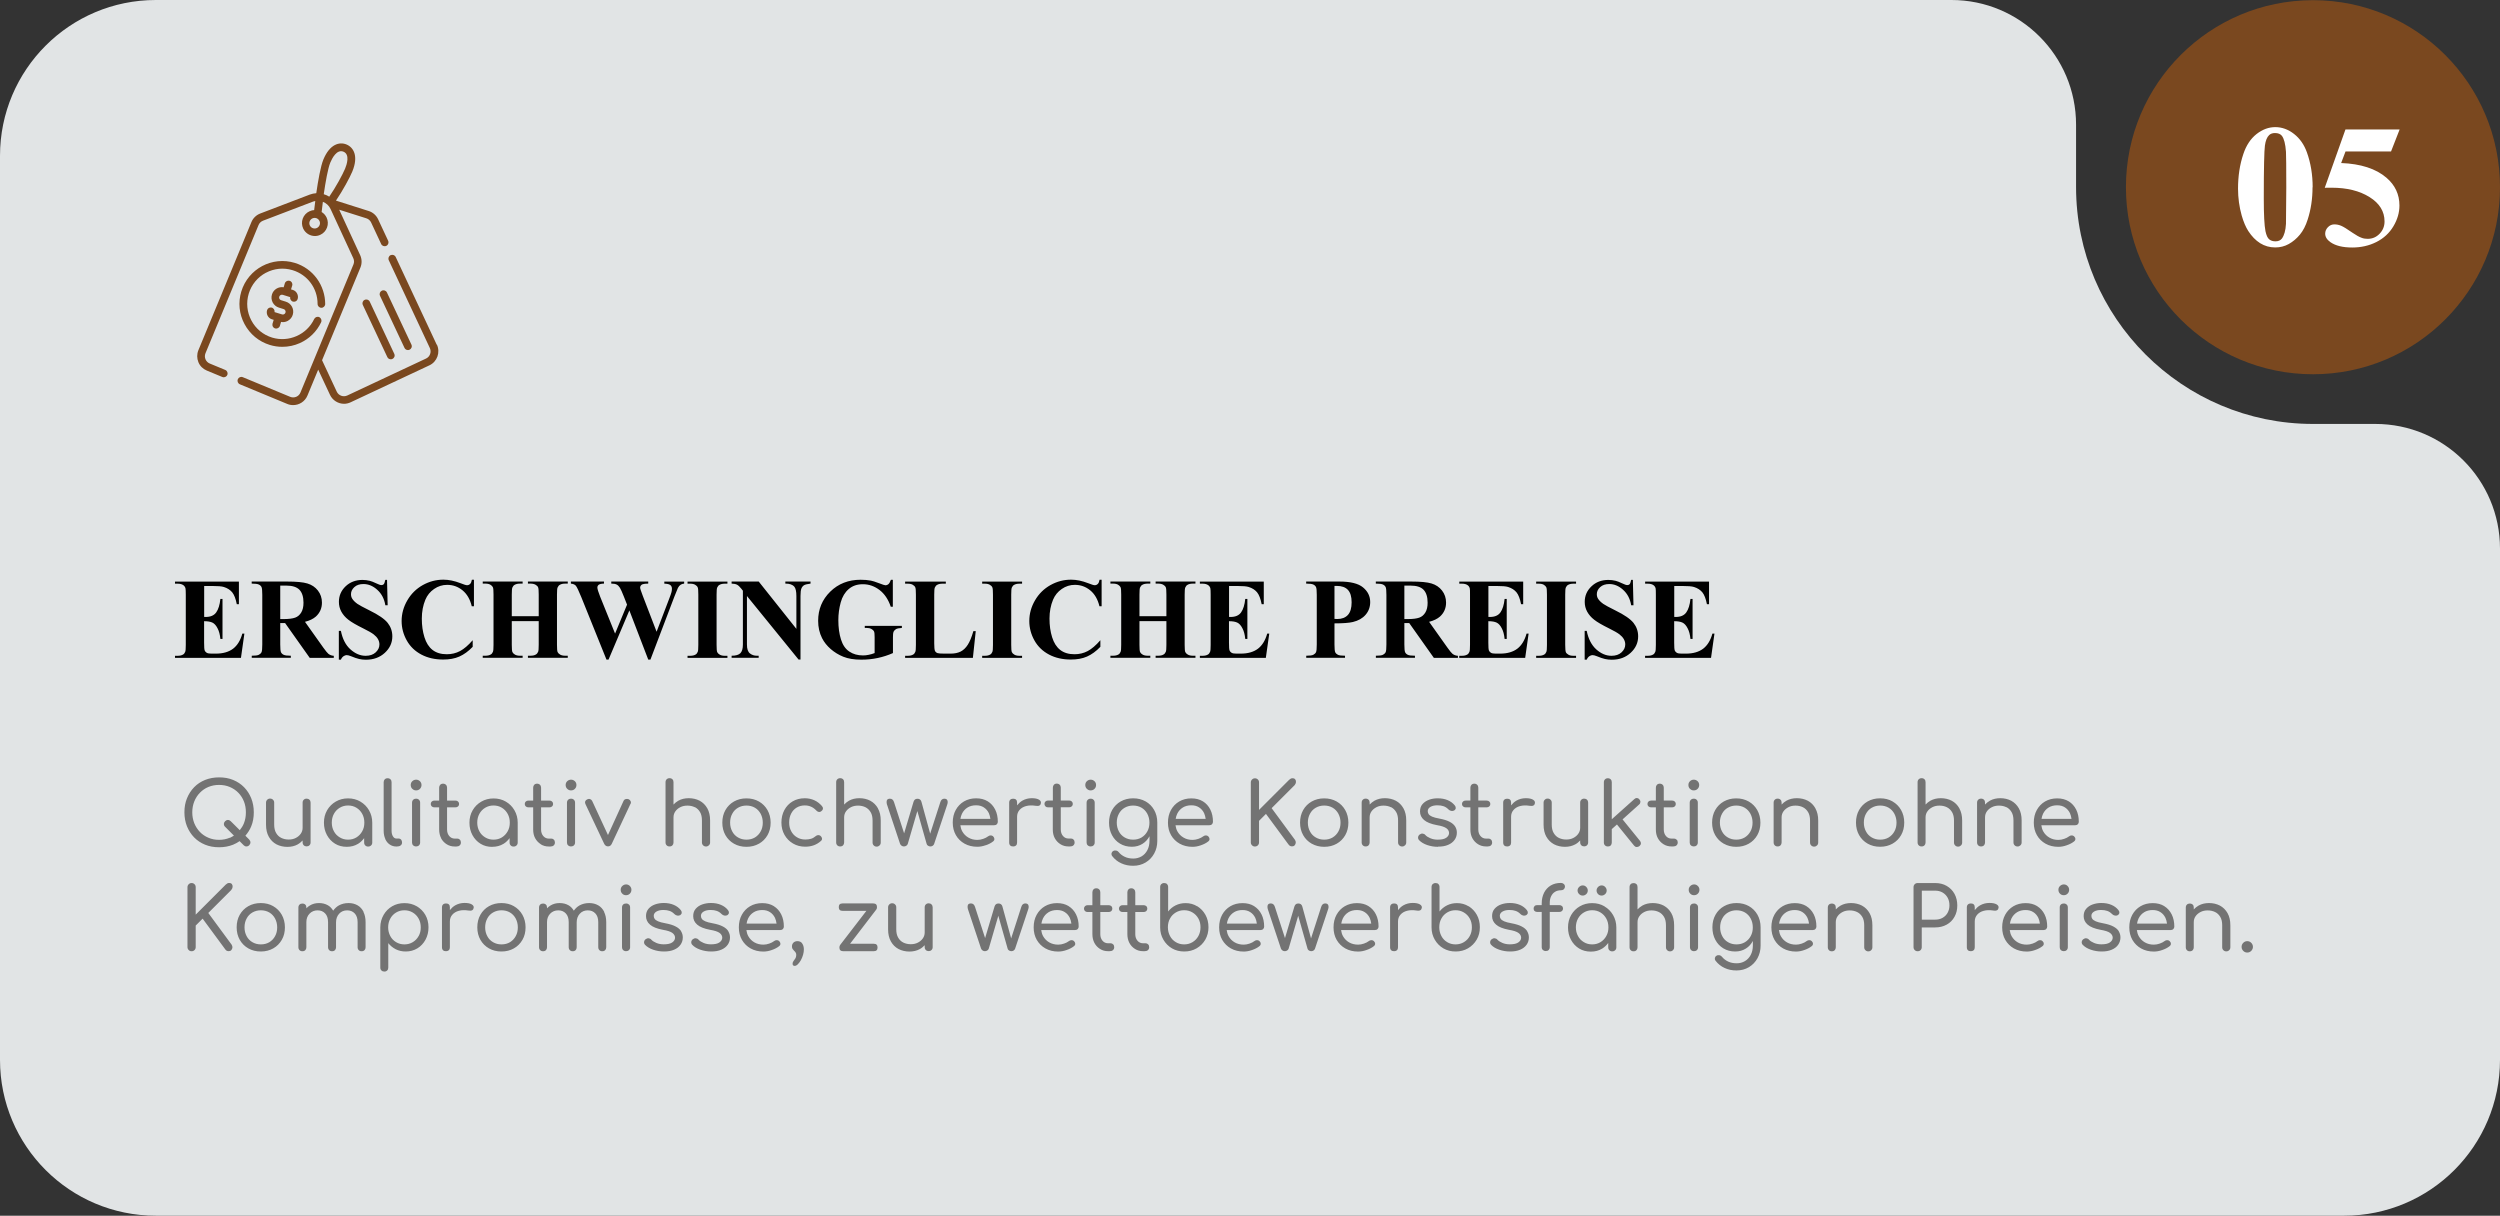
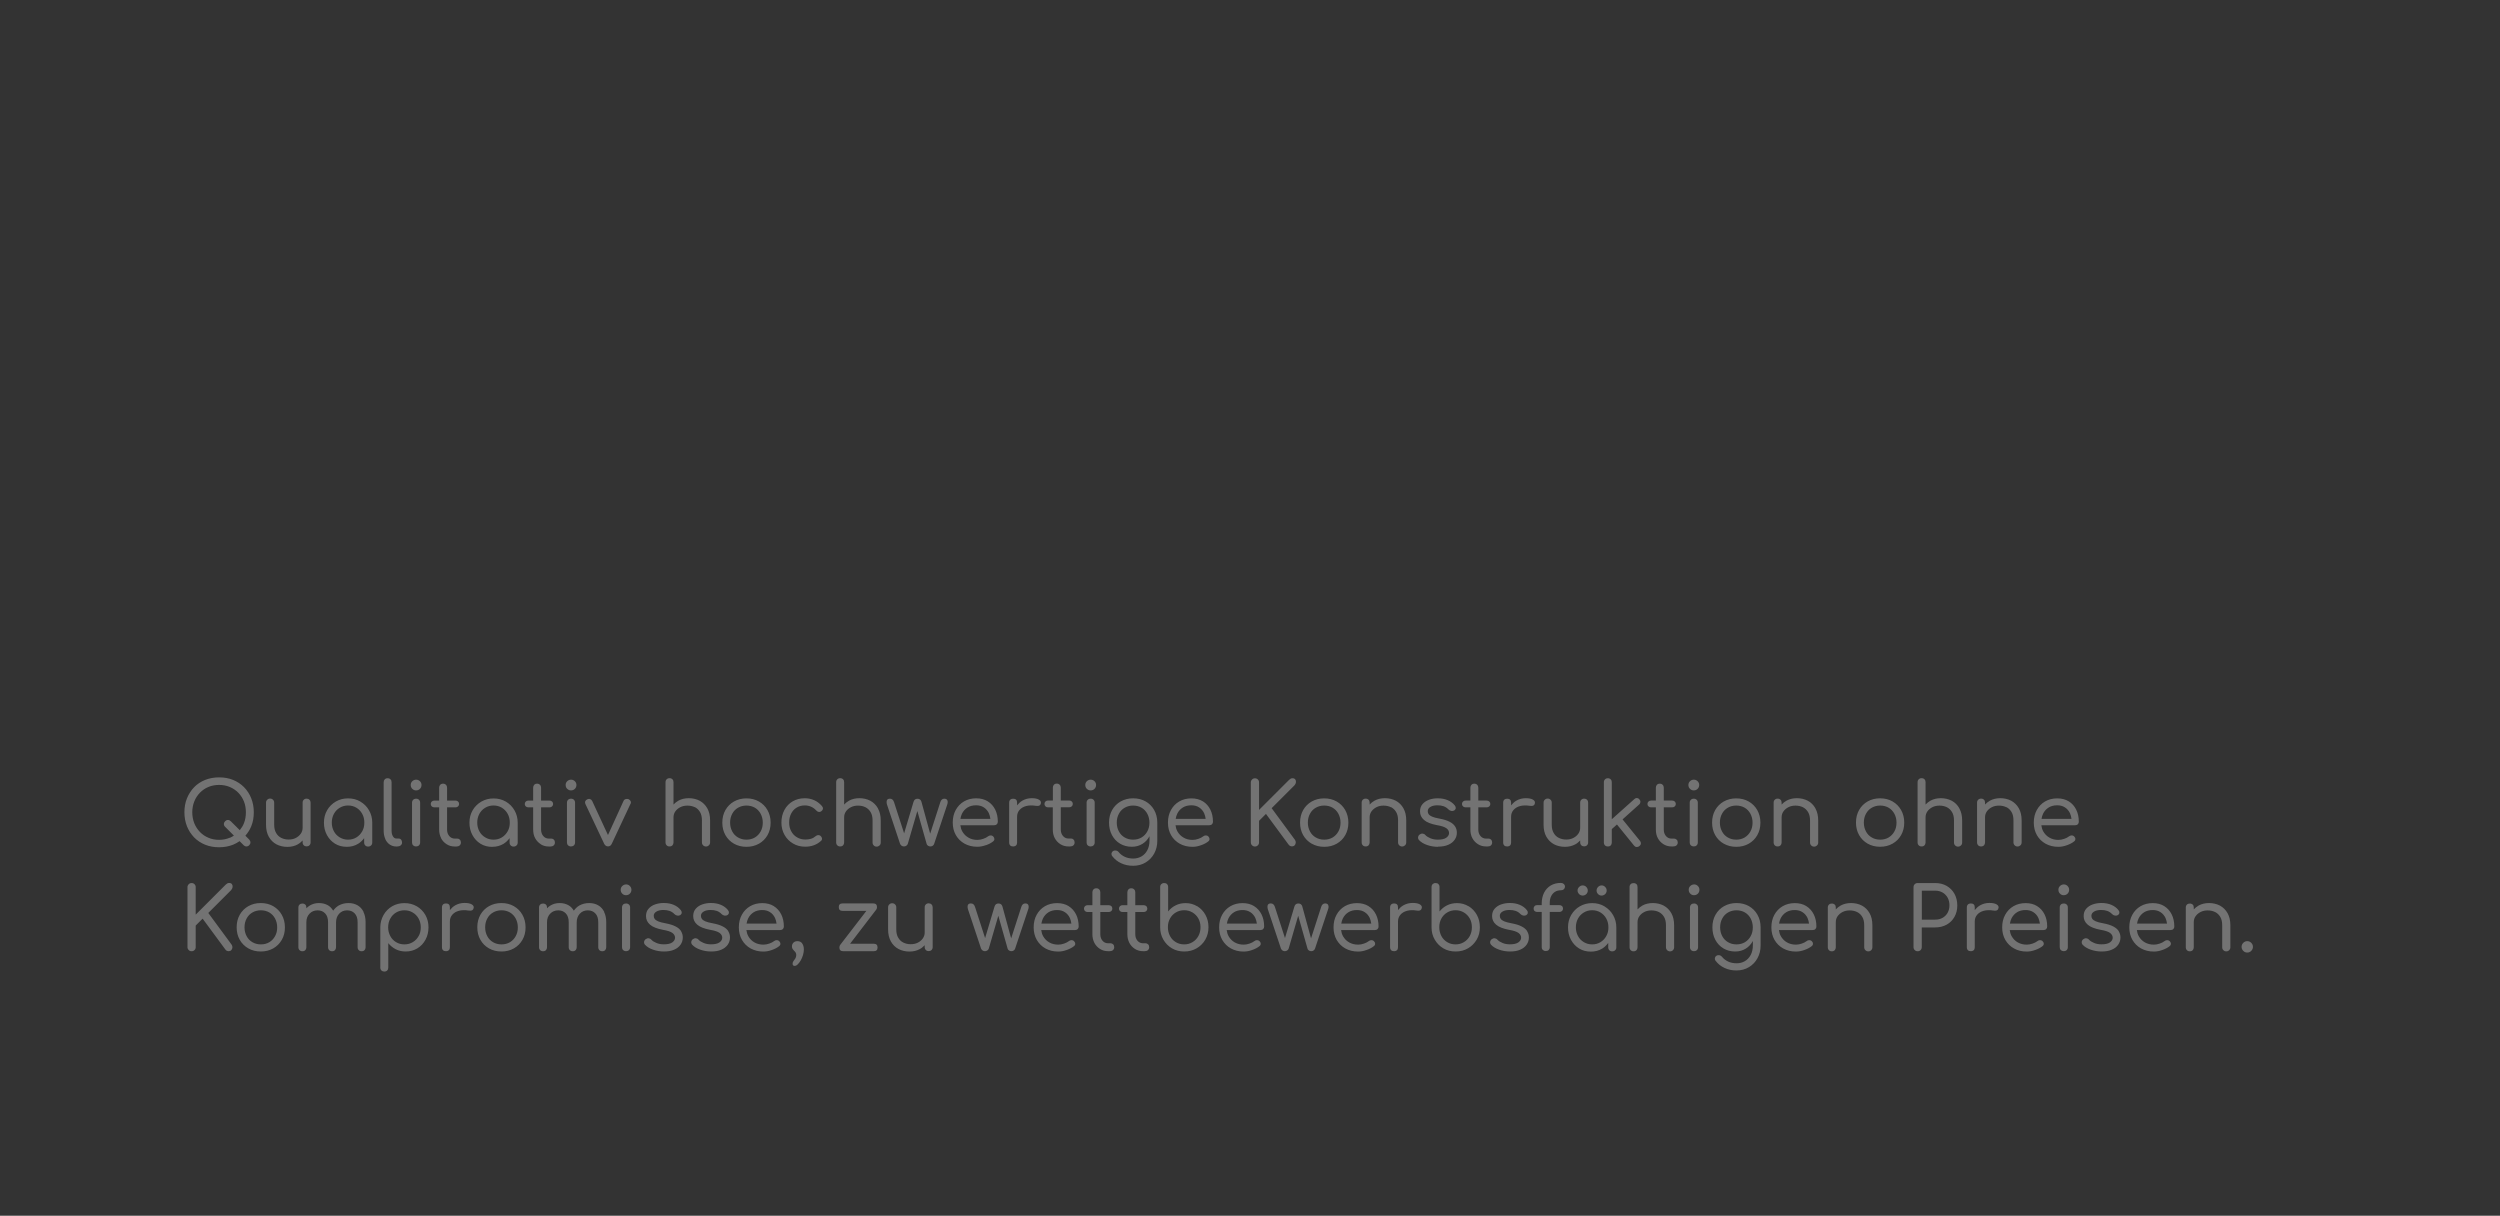
<svg xmlns="http://www.w3.org/2000/svg" version="1.1" viewBox="0 0 401 195">
  <rect x="0" y="0" width="401" height="195" fill="#333333" stroke="none" />
  <defs>
    <style>
      .cls-1 {
        fill: #fff;
      }

      .cls-2 {
        fill: #737373;
      }

      .cls-3 {
        isolation: isolate;
      }

      .cls-4 {
        fill: #7a481f;
      }

      .cls-5 {
        fill: #e1e4e5;
        fill-rule: evenodd;
      }
    </style>
  </defs>
  <g>
    <g id="Layer_1">
-       <path id="Bg-2" class="cls-5" d="M401,53.28v34.72c0-11.05-8.95-20-20-20h-10c-20.95,0-38-17.05-38-38h0v-10c0-11.05-8.95-20-20-20h34.72H25C11.19,0,0,11.19,0,25v145c0,13.81,11.19,25,25,25h351c13.81,0,25-11.19,25-25V53.28h0Z" />
-       <circle class="cls-4" cx="371" cy="30.03" r="30" />
      <path class="cls-2" d="M39.07,135.57c.14.13.29.2.45.2s.32-.06.46-.2c.13-.14.19-.29.19-.45s-.07-.31-.19-.45l-.62-.62c.38-.45.71-.94.94-1.51.28-.68.41-1.43.41-2.25s-.14-1.56-.41-2.24-.66-1.28-1.15-1.78-1.08-.89-1.76-1.17-1.43-.41-2.24-.41-1.57.14-2.25.41c-.68.28-1.27.66-1.76,1.17-.49.5-.87,1.1-1.15,1.78-.28.68-.41,1.43-.41,2.24s.14,1.57.41,2.25c.28.68.66,1.27,1.15,1.78.49.5,1.08.89,1.76,1.17s1.43.41,2.25.41,1.56-.14,2.24-.41c.38-.15.72-.35,1.04-.57l.65.65h-.01ZM36.86,134.37c-.52.22-1.1.34-1.72.34s-1.2-.11-1.72-.34c-.52-.22-.98-.53-1.36-.93s-.68-.86-.9-1.4c-.21-.54-.32-1.12-.32-1.74s.11-1.21.32-1.74.51-1,.9-1.4.83-.71,1.36-.93c.52-.22,1.1-.33,1.72-.33s1.2.11,1.72.33.98.53,1.37.93.69.87.9,1.4c.21.53.31,1.11.31,1.74s-.1,1.21-.31,1.74c-.16.42-.4.78-.67,1.12l-1.45-1.44c-.13-.13-.28-.2-.45-.2s-.32.07-.45.2-.2.28-.2.45.06.32.2.45l1.41,1.41c-.21.13-.42.26-.65.36v-.02ZM47.76,135.44c-.49.27-1.05.4-1.67.4s-1.24-.14-1.75-.41-.92-.68-1.22-1.21c-.3-.53-.45-1.18-.45-1.95v-3.53c0-.18.06-.33.19-.46.13-.13.28-.19.46-.19.19,0,.34.06.47.19.13.12.19.28.19.46v3.53c0,.54.1.99.31,1.34.21.36.48.62.83.79.35.17.74.26,1.18.26s.81-.08,1.14-.25c.33-.17.6-.39.8-.68.2-.28.3-.6.3-.96v-4.03c0-.19.06-.34.18-.46.12-.12.28-.18.46-.18s.34.06.46.18.18.28.18.46v6.38c0,.19-.06.34-.18.46-.12.12-.28.18-.46.18s-.34-.06-.46-.18-.18-.28-.18-.46v-.31c-.23.24-.48.46-.78.62h0ZM57.8,128.57c-.58-.34-1.24-.51-1.97-.51s-1.38.17-1.97.51c-.58.34-1.05.8-1.39,1.39s-.51,1.25-.51,1.99.16,1.4.48,1.99c.32.59.75,1.05,1.3,1.39s1.18.5,1.88.5,1.29-.16,1.83-.49c.38-.23.69-.55.96-.9v.71c0,.19.06.34.18.46.12.12.27.18.46.18s.34-.06.47-.18.19-.28.19-.46v-3.19c0-.74-.18-1.4-.52-1.99-.34-.59-.8-1.05-1.38-1.39h0ZM58.1,133.34c-.23.41-.54.74-.93.98-.39.24-.84.36-1.34.36s-.93-.12-1.33-.36-.72-.56-.94-.98c-.23-.42-.34-.88-.34-1.39s.11-.99.34-1.41.54-.74.94-.98.84-.36,1.33-.36.95.12,1.34.36.7.56.93.98.34.88.34,1.41-.11.98-.34,1.39ZM61.8,134.56c-.17-.38-.26-.81-.26-1.31v-7.78c0-.19.06-.34.17-.46.12-.12.27-.18.46-.18.2,0,.35.06.47.18.12.12.17.27.17.46v7.78c0,.36.07.66.22.9.14.23.32.35.54.35h.35c.18,0,.32.06.42.18s.15.27.15.47-.08.34-.23.46c-.15.12-.35.17-.6.17h-.1c-.39,0-.74-.11-1.05-.32-.31-.21-.55-.51-.72-.89h.01ZM66.13,126.53c-.17-.17-.25-.37-.25-.62s.09-.45.26-.61c.17-.16.38-.24.61-.24s.42.08.6.24c.17.16.26.37.26.61s-.08.45-.25.62-.37.25-.62.25-.43-.08-.6-.25h-.01ZM67.21,128.29c.12.12.18.27.18.47v6.37c0,.19-.06.34-.18.46s-.28.18-.46.18c-.2,0-.35-.06-.48-.18s-.18-.28-.18-.46v-6.37c0-.2.06-.35.18-.47s.28-.18.48-.18.34.06.46.18ZM70.76,134.45c-.21-.41-.32-.87-.32-1.39v-3.56h-.76c-.17,0-.31-.05-.42-.15-.11-.1-.17-.23-.17-.39s.06-.3.17-.4c.11-.1.25-.15.42-.15h.76v-2.07c0-.19.06-.34.17-.46s.27-.18.46-.18.34.06.46.18.18.28.18.46v2.07h1.34c.17,0,.31.05.42.15.11.1.17.24.17.4s-.06.29-.17.39-.25.15-.42.15h-1.34v3.56c0,.42.12.77.35,1.04.23.27.53.41.88.41h.43c.16,0,.29.06.4.18s.16.28.16.46-.07.34-.2.46c-.14.12-.31.17-.52.17h-.27c-.48,0-.91-.12-1.29-.36s-.68-.56-.9-.96h0ZM78.95,135.83c.68,0,1.29-.16,1.83-.49.38-.23.69-.55.96-.9v.71c0,.19.06.34.18.46.12.12.27.18.46.18s.34-.06.47-.18.19-.28.19-.46v-3.19c0-.74-.18-1.4-.52-1.99-.34-.59-.8-1.05-1.38-1.39-.58-.34-1.24-.51-1.97-.51s-1.38.17-1.97.51c-.58.34-1.05.8-1.39,1.39s-.51,1.25-.51,1.99.16,1.4.48,1.99c.32.59.75,1.05,1.3,1.39s1.18.5,1.88.5h-.01ZM76.55,131.95c0-.52.11-.99.34-1.41.23-.42.54-.74.94-.98s.84-.36,1.33-.36.95.12,1.34.36.7.56.93.98.34.88.34,1.41-.11.98-.34,1.39c-.23.41-.54.74-.93.98-.39.24-.84.36-1.34.36s-.93-.12-1.33-.36-.72-.56-.94-.98c-.23-.42-.34-.88-.34-1.39ZM86.74,135.41c-.38-.24-.68-.56-.9-.96s-.32-.87-.32-1.39v-3.56h-.76c-.17,0-.31-.05-.42-.15-.11-.1-.17-.23-.17-.39s.06-.3.17-.4c.11-.1.25-.15.42-.15h.76v-2.07c0-.19.06-.34.17-.46s.27-.18.46-.18.34.06.46.18.18.28.18.46v2.07h1.34c.17,0,.31.05.42.15.11.1.17.24.17.4s-.06.29-.17.39-.25.15-.42.15h-1.34v3.56c0,.42.12.77.35,1.04.23.27.53.41.88.41h.43c.16,0,.29.06.4.18s.16.28.16.46-.07.34-.2.46c-.14.12-.31.17-.52.17h-.27c-.48,0-.91-.12-1.29-.36h0ZM90.98,126.53c-.17-.17-.25-.37-.25-.62s.09-.45.26-.61c.17-.16.38-.24.61-.24s.42.08.6.24c.17.16.26.37.26.61s-.08.45-.25.62-.37.25-.62.25-.43-.08-.6-.25h-.01ZM92.06,128.29c.12.12.18.27.18.47v6.37c0,.19-.06.34-.18.46s-.28.18-.46.18c-.2,0-.35-.06-.48-.18s-.18-.28-.18-.46v-6.37c0-.2.06-.35.18-.47s.28-.18.48-.18.34.06.46.18ZM101.13,128.94l-3,6.4c-.13.28-.33.42-.6.42s-.48-.14-.62-.42l-3.01-6.38c-.07-.15-.08-.29-.03-.43.06-.14.17-.25.34-.32.14-.07.28-.09.43-.04s.26.15.34.29l2.54,5.48,2.5-5.48c.07-.15.19-.25.35-.29s.32-.04.48.03c.15.07.25.19.31.33s.05.29-.03.43v-.02ZM111.45,129.48c-.35-.17-.74-.26-1.19-.26-.42,0-.8.08-1.13.25-.34.17-.6.39-.8.67-.2.28-.3.6-.3.96v4.03c0,.19-.06.34-.17.46s-.27.18-.47.18-.34-.06-.46-.18-.18-.28-.18-.46v-9.66c0-.2.06-.35.18-.47s.28-.18.46-.18c.2,0,.35.06.47.18s.17.27.17.47v3.58c.23-.24.48-.45.78-.62.49-.27,1.05-.4,1.67-.4s1.24.14,1.75.41c.51.28.92.68,1.22,1.21s.45,1.18.45,1.95v3.53c0,.18-.06.33-.19.46-.13.12-.28.19-.46.19-.19,0-.34-.06-.47-.19-.13-.13-.19-.28-.19-.46v-3.53c0-.55-.1-1-.31-1.35s-.48-.61-.83-.79v.02ZM121.74,135.33c.58-.33,1.04-.79,1.37-1.37s.5-1.25.5-2.01-.18-1.44-.51-2.02-.79-1.04-1.37-1.37-1.25-.5-2-.5-1.41.17-2,.5c-.58.33-1.04.79-1.37,1.37s-.5,1.26-.5,2.02.17,1.43.5,2.01.79,1.04,1.37,1.37,1.25.5,2,.5,1.42-.17,2-.5h.01ZM117.45,133.36c-.22-.41-.34-.88-.34-1.41s.11-1,.34-1.42c.22-.42.53-.74.93-.97s.85-.35,1.35-.35.97.12,1.36.35c.39.23.7.56.92.97.22.42.34.89.34,1.42s-.11,1-.34,1.41c-.22.41-.53.73-.92.97-.39.23-.84.35-1.36.35s-.95-.12-1.35-.35c-.4-.23-.71-.55-.93-.97ZM131.86,129.34c.12.13.17.27.13.42-.03.15-.13.28-.29.39-.11.08-.24.11-.39.08s-.28-.11-.39-.24c-.5-.53-1.11-.8-1.83-.8-.5,0-.93.12-1.31.35-.38.23-.67.55-.88.96s-.32.88-.32,1.43.11.99.33,1.4c.22.41.52.74.92.97.39.24.84.36,1.34.36.35,0,.65-.04.92-.12s.51-.22.73-.41c.13-.11.27-.17.41-.18.14,0,.27.03.38.12.14.12.22.26.24.41.02.15-.03.28-.15.39-.67.62-1.52.94-2.53.94-.74,0-1.4-.17-1.97-.51-.58-.34-1.03-.8-1.36-1.38s-.5-1.24-.5-1.98.16-1.43.48-2.02c.32-.59.76-1.05,1.32-1.38s1.21-.5,1.95-.5c.55,0,1.06.11,1.53.32s.88.54,1.25.96v.02ZM140.82,129.67c.3.53.45,1.18.45,1.95v3.53c0,.18-.06.33-.19.46-.13.12-.28.19-.46.19-.19,0-.34-.06-.47-.19s-.19-.28-.19-.46v-3.53c0-.55-.1-1-.31-1.35-.21-.35-.48-.61-.83-.79-.35-.17-.74-.26-1.19-.26-.42,0-.8.08-1.13.25-.34.17-.6.39-.8.67s-.3.6-.3.96v4.03c0,.19-.06.34-.17.46s-.27.18-.47.18-.34-.06-.46-.18-.18-.28-.18-.46v-9.66c0-.2.06-.35.18-.47s.28-.18.46-.18c.2,0,.35.06.47.18s.17.27.17.47v3.58c.23-.24.48-.45.78-.62.49-.27,1.05-.4,1.67-.4s1.24.14,1.75.41c.51.28.92.68,1.22,1.21v.02ZM151.95,128.37c.08.17.08.38,0,.64l-2.11,6.34c-.04.12-.11.22-.22.3s-.24.12-.39.12c-.13,0-.26-.04-.38-.12-.12-.08-.2-.18-.22-.3l-1.49-5.26-1.53,5.26c-.04.12-.11.22-.23.3s-.25.12-.39.12-.27-.04-.38-.12-.19-.18-.24-.3l-2.11-6.34c-.07-.27-.06-.49,0-.65.07-.16.23-.25.48-.25.16,0,.29.04.4.13s.19.22.26.42l1.62,5.01,1.51-5.06c.05-.15.12-.27.22-.36s.24-.13.42-.13c.17,0,.31.04.41.13.11.09.18.21.22.36l1.4,5.11,1.63-5.06c.11-.36.33-.55.64-.55.24,0,.41.09.49.26h0ZM158.12,135.58c.47-.16.87-.37,1.18-.62.14-.11.21-.25.2-.4s-.08-.29-.22-.43c-.11-.09-.24-.14-.39-.13-.15,0-.29.06-.42.16-.19.15-.44.28-.76.39-.32.11-.63.17-.93.17-.55,0-1.03-.12-1.45-.37-.42-.24-.74-.57-.98-.99-.17-.3-.26-.63-.31-.99h5.42c.18,0,.32-.05.43-.16.11-.11.16-.24.16-.4,0-.74-.14-1.39-.42-1.95s-.68-1.01-1.2-1.33-1.14-.48-1.86-.48-1.39.17-1.95.5-1,.79-1.32,1.37-.48,1.26-.48,2.02.17,1.43.5,2.01.8,1.04,1.39,1.37,1.28.5,2.05.5c.43,0,.88-.08,1.35-.25h0ZM155.18,129.53c.39-.24.85-.36,1.38-.36.49,0,.9.11,1.25.34s.61.53.8.92c.13.28.2.59.25.92h-4.81c.05-.29.12-.57.25-.83.21-.42.5-.75.89-.99h-.01ZM166.12,129.25c-.57-.09-1.08-.08-1.53.04s-.8.33-1.06.63-.39.66-.39,1.09v4.13c0,.2-.05.35-.16.46s-.27.17-.48.17-.35-.05-.46-.16-.17-.26-.17-.47v-6.4c0-.2.06-.35.17-.46s.27-.17.46-.17c.21,0,.38.05.48.16.11.11.16.26.16.47v.44c.24-.3.51-.56.85-.76.46-.26.96-.39,1.51-.39.51,0,.9.08,1.16.24.26.16.35.36.29.6-.03.14-.08.24-.17.3s-.18.09-.29.1c-.11,0-.23,0-.36-.02h-.01ZM167.7,129.34c-.11-.1-.17-.23-.17-.39s.06-.3.17-.4c.11-.1.25-.15.42-.15h.76v-2.07c0-.19.06-.34.17-.46s.27-.18.46-.18.34.06.46.18c.12.12.18.28.18.46v2.07h1.34c.17,0,.31.05.42.15.11.1.17.24.17.4s-.06.29-.17.39-.25.15-.42.15h-1.34v3.56c0,.42.12.77.35,1.04.23.27.53.41.88.41h.43c.16,0,.29.06.4.18s.16.28.16.46-.07.34-.2.46c-.14.12-.31.17-.52.17h-.27c-.48,0-.91-.12-1.29-.36-.38-.24-.68-.56-.9-.96s-.32-.87-.32-1.39v-3.56h-.76c-.17,0-.31-.05-.42-.15h0ZM175.41,128.29c.12.12.18.27.18.47v6.37c0,.19-.06.34-.18.46s-.28.18-.46.18c-.2,0-.35-.06-.48-.18s-.18-.28-.18-.46v-6.37c0-.2.06-.35.18-.47s.28-.18.48-.18.34.06.46.18ZM174.33,126.53c-.17-.17-.25-.37-.25-.62s.09-.45.26-.61.38-.24.61-.24.42.08.6.24c.17.16.26.37.26.61s-.08.45-.25.62-.37.25-.62.25-.43-.08-.6-.25h0ZM183.76,128.55c-.58-.33-1.25-.5-2-.5s-1.41.17-2,.5c-.58.33-1.04.79-1.37,1.37s-.5,1.26-.5,2.02.16,1.43.47,2.01.74,1.04,1.29,1.37c.55.33,1.18.5,1.9.5.64,0,1.22-.16,1.72-.48.47-.29.83-.7,1.11-1.21v.69c0,.61-.12,1.13-.35,1.56s-.55.77-.94.99-.83.34-1.3.34c-.52,0-.98-.09-1.38-.28-.4-.19-.73-.44-.99-.77-.1-.13-.24-.21-.41-.24s-.33,0-.48.1c-.14.09-.22.22-.25.37-.02.15.02.3.13.44.38.49.86.88,1.44,1.14.57.27,1.21.4,1.9.4.76,0,1.43-.18,2.01-.53s1.04-.83,1.37-1.43c.33-.6.5-1.28.5-2.02v-2.96c0-.76-.18-1.44-.51-2.02s-.79-1.04-1.37-1.37h.01ZM183.11,134.33c-.39.23-.84.35-1.36.35s-.95-.12-1.35-.35c-.4-.23-.71-.55-.93-.97-.22-.41-.34-.88-.34-1.41s.11-1,.34-1.42c.22-.42.53-.74.93-.97s.85-.35,1.35-.35.97.12,1.36.35c.39.23.7.56.92.97.22.42.34.89.34,1.42s-.11,1-.34,1.41c-.22.41-.53.73-.92.97ZM192.95,128.54c-.52-.32-1.14-.48-1.86-.48s-1.39.17-1.95.5-1,.79-1.32,1.37-.48,1.26-.48,2.02.17,1.43.5,2.01.8,1.04,1.39,1.37,1.28.5,2.05.5c.43,0,.88-.08,1.35-.25.47-.16.87-.37,1.18-.62.14-.11.21-.25.2-.4s-.08-.29-.22-.43c-.11-.09-.24-.14-.39-.13-.15,0-.29.06-.42.16-.19.15-.44.28-.76.39-.32.11-.63.17-.93.17-.55,0-1.03-.12-1.45-.37-.42-.24-.74-.57-.98-.99-.17-.3-.26-.63-.31-.99h5.42c.18,0,.32-.05.43-.16.11-.11.16-.24.16-.4,0-.74-.14-1.39-.42-1.95s-.68-1.01-1.2-1.33h0ZM189.71,129.53c.39-.24.85-.36,1.38-.36.49,0,.9.11,1.25.34s.61.53.8.92c.13.28.2.59.25.92h-4.81c.05-.29.12-.57.25-.83.21-.42.5-.75.89-.99h-.01ZM206.7,135.49l-3.64-4.94-1.11,1.11v3.46c0,.19-.06.34-.19.47s-.28.19-.47.19-.33-.06-.46-.19c-.13-.12-.2-.28-.2-.47v-9.62c0-.19.07-.34.2-.47.13-.13.28-.19.46-.19.19,0,.34.06.47.19.13.12.19.28.19.47v4.41l4.82-4.82c.1-.09.19-.16.27-.2s.17-.06.26-.06c.21,0,.37.06.46.19.09.12.13.28.11.45s-.09.33-.22.48l-3.68,3.68,3.74,5.08c.1.15.14.3.13.47-.02.16-.08.3-.18.41-.1.11-.24.17-.41.17-.24,0-.42-.09-.55-.28h0ZM210.41,135.33c.58.33,1.25.5,2,.5s1.42-.17,2-.5,1.04-.79,1.37-1.37.5-1.25.5-2.01-.18-1.44-.51-2.02-.79-1.04-1.37-1.37-1.25-.5-2-.5-1.41.17-2,.5c-.58.33-1.04.79-1.37,1.37s-.5,1.26-.5,2.02.17,1.43.5,2.01.79,1.04,1.37,1.37h0ZM210.12,130.53c.22-.42.53-.74.93-.97s.85-.35,1.35-.35.97.12,1.36.35c.39.23.7.56.92.97.22.42.34.89.34,1.42s-.11,1-.34,1.41c-.22.41-.53.73-.92.97-.39.23-.84.35-1.36.35s-.95-.12-1.35-.35c-.4-.23-.71-.55-.93-.97-.22-.41-.34-.88-.34-1.41s.11-1,.34-1.42ZM223.11,129.48c-.35-.17-.74-.26-1.19-.26-.42,0-.8.08-1.13.25s-.6.39-.8.67-.3.6-.3.96v4.03c0,.19-.06.34-.17.46-.12.12-.27.18-.47.18s-.34-.06-.46-.18-.18-.28-.18-.46v-6.38c0-.2.06-.35.18-.47s.28-.18.46-.18c.2,0,.35.06.47.18s.17.27.17.47v.3c.23-.24.48-.45.78-.62.5-.27,1.05-.4,1.67-.4s1.24.14,1.75.41.92.68,1.22,1.21.45,1.18.45,1.95v3.53c0,.18-.06.33-.19.46-.13.12-.28.19-.46.19-.19,0-.34-.06-.47-.19s-.19-.28-.19-.46v-3.53c0-.55-.1-1-.31-1.35-.21-.35-.48-.61-.83-.79v.02ZM230.66,135.83c-.62,0-1.2-.1-1.75-.29s-.99-.46-1.3-.79c-.12-.14-.17-.29-.15-.46s.1-.31.25-.43c.16-.12.32-.17.49-.15s.31.09.42.22c.19.21.46.38.82.53s.75.22,1.18.22c.61,0,1.06-.1,1.35-.3s.45-.45.46-.75c0-.31-.14-.57-.43-.78-.29-.21-.8-.38-1.53-.5-.94-.18-1.63-.45-2.06-.83-.43-.37-.64-.83-.64-1.36,0-.48.13-.87.4-1.18.27-.31.62-.54,1.05-.7s.89-.23,1.38-.23c.62,0,1.16.1,1.62.3s.84.48,1.12.83c.12.14.17.29.16.43,0,.15-.09.28-.23.38-.14.08-.3.11-.48.08s-.33-.11-.46-.24c-.23-.24-.49-.41-.78-.51-.28-.1-.61-.15-.99-.15-.45,0-.82.08-1.11.25s-.44.4-.44.69c0,.19.05.35.15.49.1.14.28.27.55.39s.66.22,1.16.31c.7.13,1.25.3,1.66.52.41.21.7.47.88.76.18.29.27.62.27.98,0,.43-.12.81-.36,1.15s-.58.61-1.03.8c-.45.2-.99.29-1.62.29v.03ZM239.15,135.6c-.13.12-.31.17-.52.17h-.27c-.48,0-.91-.12-1.29-.36-.38-.24-.68-.56-.9-.96s-.32-.87-.32-1.39v-3.56h-.76c-.17,0-.31-.05-.42-.15-.11-.1-.17-.23-.17-.39s.06-.3.17-.4c.11-.1.25-.15.42-.15h.76v-2.07c0-.19.06-.34.17-.46.12-.12.27-.18.46-.18s.34.06.46.18c.12.12.18.28.18.46v2.07h1.34c.17,0,.31.05.42.15.11.1.17.24.17.4s-.06.29-.17.39-.25.15-.42.15h-1.34v3.56c0,.42.12.77.35,1.04.23.27.53.41.88.41h.43c.16,0,.29.06.4.18s.16.28.16.46-.07.34-.2.46h0ZM246.01,129.17c-.08.06-.18.09-.29.1-.11,0-.23,0-.36-.02-.57-.09-1.08-.08-1.53.04s-.8.33-1.06.63-.39.66-.39,1.09v4.13c0,.2-.05.35-.16.46s-.27.17-.48.17-.35-.05-.46-.16-.17-.26-.17-.47v-6.4c0-.2.06-.35.17-.46s.27-.17.46-.17c.21,0,.38.05.48.16.11.11.16.26.16.47v.44c.24-.3.51-.56.85-.76.46-.26.96-.39,1.51-.39.51,0,.9.08,1.16.24.26.16.35.36.29.6-.03.14-.08.24-.17.3h-.01ZM248.04,134.22c-.3-.53-.45-1.18-.45-1.95v-3.53c0-.18.06-.33.19-.46s.28-.19.46-.19c.19,0,.34.06.47.19.13.12.19.28.19.46v3.53c0,.54.1.99.31,1.34.21.36.48.62.83.79s.74.26,1.18.26.81-.08,1.14-.25.6-.39.8-.68c.2-.28.3-.6.3-.96v-4.03c0-.19.06-.34.18-.46.12-.12.28-.18.46-.18s.34.06.46.18c.12.12.18.28.18.46v6.38c0,.19-.06.34-.18.46s-.28.18-.46.18-.34-.06-.46-.18-.18-.28-.18-.46v-.31c-.23.24-.48.46-.78.62-.5.27-1.05.4-1.67.4s-1.24-.14-1.75-.41c-.51-.28-.92-.68-1.22-1.21h0ZM257.44,135.6c-.12-.12-.18-.27-.18-.46v-9.67c0-.19.06-.34.18-.46s.27-.18.46-.18.34.06.46.18.17.27.17.46v5.94l3.61-3.23c.12-.12.26-.18.41-.17.15,0,.29.07.4.2.12.13.18.27.17.43s-.07.29-.2.4l-2.66,2.39,2.79,3.44c.11.13.16.27.15.43-.01.15-.09.29-.23.41-.14.11-.29.16-.46.15s-.3-.09-.41-.23l-2.74-3.38-.83.74v2.16c0,.19-.06.34-.17.46-.12.12-.27.17-.46.17s-.34-.06-.46-.17h0ZM268.95,134.68c.11.12.16.28.16.46s-.07.34-.2.46c-.14.12-.31.17-.53.17h-.27c-.48,0-.91-.12-1.29-.36s-.68-.56-.9-.96-.32-.87-.32-1.39v-3.56h-.76c-.17,0-.31-.05-.42-.15-.11-.1-.17-.23-.17-.39s.06-.3.17-.4c.11-.1.25-.15.42-.15h.76v-2.07c0-.19.06-.34.17-.46.12-.12.27-.18.46-.18s.34.06.46.18.18.28.18.46v2.07h1.34c.17,0,.31.05.42.15.11.1.17.24.17.4s-.06.29-.17.39c-.11.1-.25.15-.42.15h-1.34v3.56c0,.42.12.77.35,1.04.23.27.53.41.88.41h.43c.16,0,.29.06.4.18h.02ZM272.15,128.29c.12.12.18.27.18.47v6.37c0,.19-.06.34-.18.46s-.28.18-.46.18-.35-.06-.48-.18-.18-.28-.18-.46v-6.37c0-.2.06-.35.18-.47s.28-.18.48-.18.34.06.46.18ZM271.07,126.53c-.17-.17-.25-.37-.25-.62s.09-.45.26-.61.38-.24.61-.24.42.08.6.24c.17.16.26.37.26.61s-.08.45-.25.62-.37.25-.62.25-.43-.08-.6-.25h-.01ZM276.5,135.33c.58.33,1.25.5,2,.5s1.42-.17,2-.5,1.04-.79,1.37-1.37.5-1.25.5-2.01-.18-1.44-.51-2.02c-.33-.58-.79-1.04-1.37-1.37s-1.25-.5-2-.5-1.41.17-2,.5c-.58.33-1.04.79-1.37,1.37s-.5,1.26-.5,2.02.17,1.43.5,2.01.79,1.04,1.37,1.37h.01ZM276.21,130.53c.22-.42.53-.74.93-.97s.85-.35,1.35-.35.97.12,1.36.35c.39.23.7.56.92.97.22.42.34.89.34,1.42s-.11,1-.34,1.41c-.22.41-.53.73-.92.97-.39.23-.84.35-1.36.35s-.95-.12-1.35-.35c-.4-.23-.71-.55-.93-.97-.22-.41-.34-.88-.34-1.41s.11-1,.34-1.42ZM291.19,129.67c.3.53.45,1.18.45,1.95v3.53c0,.18-.06.33-.19.46-.13.12-.28.19-.46.19-.19,0-.34-.06-.47-.19s-.19-.28-.19-.46v-3.53c0-.55-.1-1-.31-1.35s-.48-.61-.83-.79c-.35-.17-.74-.26-1.19-.26-.42,0-.8.08-1.13.25s-.6.39-.8.67c-.2.28-.3.6-.3.96v4.03c0,.19-.06.34-.17.46-.12.12-.27.18-.47.18s-.34-.06-.46-.18-.18-.28-.18-.46v-6.38c0-.2.06-.35.18-.47s.28-.18.46-.18c.2,0,.35.06.47.18s.17.27.17.47v.3c.23-.24.48-.45.78-.62.5-.27,1.05-.4,1.67-.4s1.24.14,1.75.41.92.68,1.22,1.21v.02ZM303.57,128.55c-.58-.33-1.25-.5-2-.5s-1.41.17-2,.5c-.58.33-1.04.79-1.37,1.37s-.5,1.26-.5,2.02.17,1.43.5,2.01.79,1.04,1.37,1.37,1.25.5,2,.5,1.42-.17,2-.5,1.04-.79,1.37-1.37.5-1.25.5-2.01-.18-1.44-.51-2.02c-.33-.58-.79-1.04-1.37-1.37h.01ZM303.86,133.36c-.22.41-.53.73-.92.97-.39.23-.84.35-1.36.35s-.95-.12-1.35-.35c-.4-.23-.71-.55-.93-.97-.22-.41-.34-.88-.34-1.41s.11-1,.34-1.42.53-.74.93-.97.85-.35,1.35-.35.97.12,1.36.35c.39.23.7.56.92.97.22.42.34.89.34,1.42s-.11,1-.34,1.41ZM314.28,129.67c.3.53.45,1.18.45,1.95v3.53c0,.18-.06.33-.19.46-.13.12-.28.19-.46.19-.19,0-.34-.06-.47-.19s-.19-.28-.19-.46v-3.53c0-.55-.1-1-.31-1.35s-.48-.61-.83-.79c-.35-.17-.74-.26-1.19-.26-.42,0-.8.08-1.13.25s-.6.39-.8.67c-.2.28-.3.6-.3.96v4.03c0,.19-.06.34-.17.46-.12.12-.27.18-.47.18s-.34-.06-.46-.18-.18-.28-.18-.46v-9.66c0-.2.06-.35.18-.47s.28-.18.46-.18c.2,0,.35.06.47.18s.17.27.17.47v3.58c.23-.24.48-.45.78-.62.5-.27,1.05-.4,1.67-.4s1.24.14,1.75.41.92.68,1.22,1.21v.02ZM321.82,129.48c-.34-.17-.74-.26-1.19-.26-.42,0-.8.08-1.13.25-.34.17-.6.39-.8.67-.2.28-.3.6-.3.96v4.03c0,.19-.06.34-.17.46-.12.12-.27.18-.47.18s-.34-.06-.46-.18-.18-.28-.18-.46v-6.38c0-.2.06-.35.18-.47s.28-.18.46-.18c.2,0,.35.06.47.18s.17.27.17.47v.3c.23-.24.48-.45.78-.62.49-.27,1.05-.4,1.67-.4s1.24.14,1.75.41c.51.28.92.68,1.22,1.21s.45,1.18.45,1.95v3.53c0,.18-.06.33-.19.46-.13.12-.28.19-.46.19-.19,0-.34-.06-.47-.19s-.19-.28-.19-.46v-3.53c0-.55-.1-1-.31-1.35s-.48-.61-.83-.79v.02ZM331.83,128.54c-.52-.32-1.14-.48-1.86-.48s-1.39.17-1.95.5-1,.79-1.32,1.37-.48,1.26-.48,2.02.17,1.43.5,2.01.8,1.04,1.39,1.37c.59.33,1.28.5,2.05.5.43,0,.88-.08,1.35-.25.47-.16.87-.37,1.18-.62.14-.11.21-.25.2-.4,0-.15-.08-.29-.22-.43-.11-.09-.24-.14-.39-.13-.15,0-.29.06-.42.16-.19.15-.44.28-.76.39s-.63.17-.93.17c-.55,0-1.03-.12-1.45-.37-.42-.24-.74-.57-.98-.99-.17-.3-.26-.63-.31-.99h5.42c.18,0,.32-.05.43-.16s.16-.24.16-.4c0-.74-.14-1.39-.42-1.95s-.68-1.01-1.2-1.33h.01ZM328.59,129.53c.39-.24.85-.36,1.38-.36.49,0,.9.11,1.25.34.34.22.61.53.8.92.13.28.2.59.25.92h-4.81c.05-.29.12-.57.25-.83.21-.42.5-.75.89-.99h-.01ZM37.09,142.76l-3.68,3.68,3.74,5.08c.1.15.14.31.13.47-.02.16-.08.3-.18.41s-.24.17-.41.17c-.24,0-.42-.09-.55-.28l-3.64-4.94-1.11,1.11v3.46c0,.19-.06.34-.19.47s-.28.19-.47.19-.33-.06-.46-.19-.2-.28-.2-.47v-9.62c0-.19.07-.34.2-.47.13-.13.28-.19.46-.19.19,0,.34.06.47.19s.19.28.19.47v4.41l4.82-4.82c.1-.09.19-.16.27-.2s.17-.06.26-.06c.21,0,.37.06.46.19s.13.28.11.45-.09.33-.22.48h0ZM43.83,145.35c-.58-.33-1.25-.5-2-.5s-1.41.17-2,.5c-.58.33-1.04.79-1.37,1.37-.33.58-.5,1.26-.5,2.02s.17,1.43.5,2.01.79,1.04,1.37,1.37c.58.33,1.25.5,2,.5s1.42-.17,2-.5,1.04-.79,1.37-1.37c.34-.58.5-1.25.5-2.01s-.18-1.44-.51-2.02c-.33-.58-.79-1.04-1.37-1.37h0ZM44.12,150.16c-.22.41-.53.73-.92.97-.39.23-.84.35-1.36.35s-.95-.12-1.35-.35c-.4-.23-.71-.55-.93-.97-.22-.41-.34-.88-.34-1.41s.11-1,.34-1.42c.22-.42.53-.74.93-.97s.85-.35,1.35-.35.97.12,1.36.35c.39.23.7.56.92.97.22.42.34.89.34,1.42s-.11,1-.34,1.41ZM58.29,146.26c.23.46.35,1.01.35,1.66v4.02c0,.19-.06.34-.17.46s-.27.18-.47.18-.34-.06-.46-.18-.18-.28-.18-.46v-4.02c0-.62-.16-1.09-.47-1.41-.31-.33-.72-.49-1.21-.49-.52,0-.95.18-1.28.54-.33.36-.5.82-.5,1.39v3.99c0,.19-.06.34-.17.46s-.27.18-.47.18-.34-.06-.46-.18-.18-.28-.18-.46v-4.02c0-.62-.16-1.09-.47-1.41-.31-.33-.72-.49-1.21-.49-.52,0-.95.18-1.29.53s-.51.81-.51,1.36v4.03c0,.19-.06.34-.17.46s-.27.18-.47.18-.34-.06-.46-.18-.18-.28-.18-.46v-6.37c0-.2.06-.35.18-.47s.28-.17.46-.17c.2,0,.35.06.47.17.12.12.17.27.17.47v.12c.17-.17.35-.33.56-.45.43-.26.91-.39,1.46-.39s1.02.12,1.44.36c.35.2.62.5.84.86.24-.33.53-.62.89-.83.47-.26.99-.39,1.58-.39.54,0,1.02.12,1.44.36s.74.6.97,1.06h-.03ZM66.85,145.37c-.58-.34-1.24-.51-1.98-.51s-1.38.17-1.96.5c-.58.34-1.04.8-1.38,1.39s-.52,1.25-.53,1.97v6.48c0,.19.06.34.18.46s.28.18.46.18c.2,0,.35-.06.47-.18s.17-.28.17-.46v-3.92c.33.41.73.74,1.2.98.48.24,1.01.36,1.6.36.69,0,1.31-.17,1.86-.5s.99-.8,1.31-1.39.48-1.25.48-1.99-.17-1.41-.51-2c-.34-.58-.8-1.04-1.39-1.39l.02.02ZM67.15,150.14c-.23.42-.54.74-.94.98-.4.24-.84.36-1.34.36s-.94-.12-1.34-.36-.71-.56-.93-.98-.34-.88-.34-1.39.11-.99.34-1.4c.22-.41.53-.74.93-.98.4-.24.84-.36,1.34-.36s.94.12,1.34.36c.4.24.71.56.94.98s.34.88.34,1.41-.11.98-.34,1.39h0ZM75.96,145.67c-.03.14-.08.24-.17.3s-.18.09-.29.1c-.11,0-.23,0-.36-.02-.57-.09-1.08-.08-1.53.04s-.8.33-1.06.63-.39.66-.39,1.09v4.13c0,.2-.05.35-.16.46s-.27.17-.48.17-.35-.05-.46-.16-.17-.26-.17-.47v-6.4c0-.2.06-.35.17-.46s.27-.17.46-.17c.21,0,.38.05.48.16.11.11.16.26.16.47v.44c.24-.3.51-.56.85-.76.46-.26.96-.39,1.51-.39.51,0,.9.08,1.16.24s.35.36.29.6h-.01ZM82.43,145.35c-.58-.33-1.25-.5-2-.5s-1.41.17-2,.5c-.58.33-1.04.79-1.37,1.37s-.5,1.26-.5,2.02.17,1.43.5,2.01.79,1.04,1.37,1.37,1.25.5,2,.5,1.42-.17,2-.5,1.04-.79,1.37-1.37c.34-.58.5-1.25.5-2.01s-.18-1.44-.51-2.02-.79-1.04-1.37-1.37h.01ZM82.72,150.16c-.22.41-.53.73-.92.97-.39.23-.84.35-1.36.35s-.95-.12-1.35-.35c-.4-.23-.71-.55-.93-.97-.22-.41-.34-.88-.34-1.41s.11-1,.34-1.42c.22-.42.53-.74.93-.97s.85-.35,1.35-.35.97.12,1.36.35c.39.23.7.56.92.97.22.42.34.89.34,1.42s-.11,1-.34,1.41ZM96.89,146.26c.23.46.35,1.01.35,1.66v4.02c0,.19-.06.34-.17.46s-.27.18-.47.18-.34-.06-.46-.18-.18-.28-.18-.46v-4.02c0-.62-.16-1.09-.47-1.41-.31-.33-.72-.49-1.21-.49-.52,0-.95.18-1.28.54s-.5.82-.5,1.39v3.99c0,.19-.06.34-.17.46s-.27.18-.47.18-.34-.06-.46-.18-.18-.28-.18-.46v-4.02c0-.62-.16-1.09-.47-1.41-.31-.33-.72-.49-1.21-.49-.52,0-.95.18-1.29.53-.34.35-.51.81-.51,1.36v4.03c0,.19-.06.34-.17.46s-.27.18-.47.18-.34-.06-.46-.18-.18-.28-.18-.46v-6.37c0-.2.06-.35.18-.47s.28-.17.46-.17c.2,0,.35.06.47.17.12.12.17.27.17.47v.12c.17-.17.35-.33.56-.45.43-.26.91-.39,1.46-.39s1.02.12,1.44.36c.35.2.62.5.84.86.24-.33.53-.62.89-.83.47-.26.99-.39,1.58-.39.54,0,1.02.12,1.44.36.42.24.74.6.97,1.06h-.03ZM100.89,145.09c.12.12.18.27.18.47v6.37c0,.19-.06.34-.18.46s-.28.18-.46.18c-.2,0-.35-.06-.48-.18s-.18-.28-.18-.46v-6.37c0-.2.06-.35.18-.47s.28-.17.48-.17.34.06.46.17ZM101.02,142.11c.17.16.26.37.26.61s-.08.45-.25.62-.37.25-.62.25-.43-.08-.6-.25-.25-.37-.25-.62.09-.45.26-.61c.17-.16.38-.25.61-.25s.42.08.6.25h-.01ZM109.25,149.39c.18.29.27.62.27.98,0,.43-.12.81-.36,1.16-.24.34-.58.61-1.03.8-.45.2-.99.29-1.62.29s-1.2-.1-1.75-.29c-.55-.19-.98-.45-1.3-.79-.12-.14-.17-.29-.15-.46s.1-.31.25-.43c.16-.12.32-.17.49-.15s.31.09.42.22c.19.21.46.38.82.53s.75.22,1.18.22c.61,0,1.06-.1,1.35-.3s.45-.45.46-.75c0-.31-.15-.57-.43-.78-.29-.21-.8-.38-1.53-.5-.94-.18-1.63-.45-2.06-.83-.43-.37-.64-.83-.64-1.36,0-.48.13-.87.4-1.18.27-.31.62-.55,1.05-.7s.89-.23,1.38-.23c.62,0,1.16.1,1.62.3.47.2.84.48,1.12.83.12.14.17.29.16.43-.01.15-.09.28-.23.38-.14.08-.3.11-.48.08s-.33-.11-.46-.24c-.23-.24-.49-.41-.78-.51-.28-.1-.61-.15-.99-.15-.45,0-.82.08-1.11.25s-.44.4-.44.69c0,.19.05.35.15.49s.28.27.55.39c.27.12.66.22,1.16.31.7.13,1.25.3,1.66.52.41.21.7.47.88.76v.02ZM116.82,149.39c.18.29.27.62.27.98,0,.43-.12.81-.36,1.16-.24.34-.58.61-1.03.8-.45.2-.99.29-1.62.29s-1.2-.1-1.75-.29c-.55-.19-.98-.45-1.3-.79-.12-.14-.17-.29-.15-.46s.1-.31.25-.43c.16-.12.32-.17.49-.15s.31.09.42.22c.19.21.46.38.82.53s.75.22,1.18.22c.61,0,1.06-.1,1.35-.3s.45-.45.46-.75c0-.31-.15-.57-.43-.78-.29-.21-.8-.38-1.53-.5-.94-.18-1.63-.45-2.06-.83-.43-.37-.64-.83-.64-1.36,0-.48.13-.87.4-1.18.27-.31.62-.55,1.05-.7s.89-.23,1.38-.23c.62,0,1.16.1,1.62.3.47.2.84.48,1.12.83.12.14.17.29.16.43-.01.15-.09.28-.23.38-.14.08-.3.11-.48.08s-.33-.11-.46-.24c-.23-.24-.49-.41-.78-.51-.28-.1-.61-.15-.99-.15-.45,0-.82.08-1.11.25s-.44.4-.44.69c0,.19.05.35.15.49s.28.27.55.39c.27.12.66.22,1.16.31.7.13,1.25.3,1.66.52.41.21.7.47.88.76v.02ZM124.12,145.34c-.52-.32-1.14-.48-1.86-.48s-1.39.17-1.95.5-1,.79-1.32,1.37-.48,1.26-.48,2.02.17,1.43.5,2.01c.34.58.8,1.04,1.39,1.37s1.28.5,2.05.5c.43,0,.88-.08,1.35-.25.47-.16.87-.37,1.18-.62.14-.11.21-.25.2-.4s-.08-.3-.22-.43c-.11-.09-.24-.14-.39-.13-.15,0-.29.06-.42.16-.19.15-.44.28-.76.39s-.63.17-.93.17c-.55,0-1.03-.12-1.45-.36s-.74-.57-.98-.99c-.17-.3-.26-.63-.31-.99h5.42c.18,0,.32-.05.43-.16s.16-.24.16-.4c0-.74-.14-1.39-.42-1.95s-.68-1.01-1.2-1.33h0ZM120.88,146.33c.39-.24.85-.36,1.38-.36.49,0,.9.11,1.25.34.35.22.61.53.8.92.13.28.2.59.25.92h-4.81c.05-.29.12-.57.25-.83.21-.42.5-.75.89-.99h-.01ZM128.65,151.31c.18.23.28.55.29.95,0,.29-.04.59-.13.9-.09.31-.21.6-.36.87-.15.27-.32.48-.49.65-.17.17-.34.25-.51.25-.1,0-.18-.03-.24-.1s-.08-.14-.08-.24c0-.17.05-.32.15-.44s.2-.26.29-.41.15-.33.15-.55c0-.16-.03-.29-.1-.4s-.15-.21-.25-.29c-.09-.09-.17-.19-.24-.29-.07-.11-.1-.24-.1-.41,0-.24.08-.44.24-.6.16-.16.38-.24.65-.24.32,0,.57.12.75.35h-.02ZM140.76,151.98c0,.39-.2.59-.59.59h-4.94c-.39,0-.59-.2-.59-.59,0-.18.05-.31.12-.41h0l4.21-5.47h-3.83c-.4,0-.6-.2-.6-.6s.2-.59.6-.59h4.93c.4,0,.6.2.6.59,0,.17-.04.3-.12.4h0l-4.2,5.48h3.82c.39,0,.59.2.59.6h0ZM149.42,145.08c.12.12.18.28.18.46v6.38c0,.19-.06.34-.18.46-.12.12-.28.18-.46.18s-.34-.06-.46-.18c-.12-.12-.18-.28-.18-.46v-.31c-.23.24-.48.46-.78.62-.49.27-1.05.4-1.67.4s-1.24-.14-1.75-.41-.92-.68-1.22-1.21c-.3-.53-.45-1.18-.45-1.95v-3.53c0-.18.06-.33.19-.46s.28-.19.46-.19c.19,0,.34.06.47.19s.19.28.19.46v3.53c0,.54.1.99.31,1.34.21.36.48.62.83.79s.74.26,1.18.26.81-.08,1.14-.25.6-.39.8-.68c.2-.28.3-.6.3-.96v-4.03c0-.19.06-.34.18-.46.12-.12.28-.18.46-.18s.34.06.46.18h0ZM164.94,145.17c.08.17.08.39,0,.64l-2.11,6.34c-.04.12-.11.22-.22.3s-.24.12-.39.12c-.13,0-.26-.04-.38-.12-.12-.08-.2-.18-.22-.3l-1.49-5.26-1.53,5.26c-.04.12-.11.22-.23.3s-.25.12-.39.12-.27-.04-.38-.12-.19-.18-.24-.3l-2.11-6.34c-.07-.27-.06-.49,0-.65s.23-.25.48-.25c.16,0,.29.04.4.13s.19.22.26.42l1.62,5.01,1.51-5.06c.05-.15.12-.27.22-.36s.24-.13.42-.13c.17,0,.31.04.41.13.11.09.18.21.22.36l1.4,5.11,1.63-5.06c.11-.36.33-.55.64-.55.24,0,.41.09.49.26h0ZM171.41,145.34c-.52-.32-1.14-.48-1.86-.48s-1.39.17-1.95.5-1,.79-1.32,1.37-.48,1.26-.48,2.02.17,1.43.5,2.01c.34.58.8,1.04,1.39,1.37s1.28.5,2.05.5c.43,0,.88-.08,1.35-.25.47-.16.87-.37,1.18-.62.14-.11.21-.25.2-.4s-.08-.3-.22-.43c-.11-.09-.24-.14-.39-.13-.15,0-.29.06-.42.16-.19.15-.44.28-.76.39-.32.11-.63.17-.93.17-.55,0-1.03-.12-1.45-.36s-.74-.57-.98-.99c-.17-.3-.26-.63-.31-.99h5.42c.18,0,.32-.05.43-.16.11-.11.16-.24.16-.4,0-.74-.14-1.39-.42-1.95s-.68-1.01-1.2-1.33h0ZM168.17,146.33c.39-.24.85-.36,1.38-.36.49,0,.9.11,1.25.34.35.22.61.53.8.92.13.28.2.59.25.92h-4.81c.05-.29.12-.57.25-.83.21-.42.5-.75.89-.99h-.01ZM178.56,151.48c.11.12.16.28.16.46s-.07.34-.2.46c-.14.12-.31.17-.52.17h-.27c-.48,0-.91-.12-1.29-.36-.38-.24-.68-.56-.9-.97-.21-.41-.32-.87-.32-1.39v-3.56h-.76c-.17,0-.31-.05-.42-.15-.11-.1-.17-.23-.17-.39,0-.17.06-.3.17-.41.11-.1.25-.15.42-.15h.76v-2.07c0-.19.06-.34.17-.46s.27-.18.46-.18.34.06.46.18c.12.12.18.28.18.46v2.07h1.34c.17,0,.31.05.42.15.11.1.17.24.17.41,0,.16-.06.29-.17.39s-.25.15-.42.15h-1.34v3.56c0,.42.12.77.35,1.04.23.27.53.41.88.41h.43c.16,0,.29.06.4.18h0ZM184.17,151.48c.11.12.16.28.16.46s-.07.34-.2.46c-.14.12-.31.17-.52.17h-.27c-.48,0-.91-.12-1.29-.36-.38-.24-.68-.56-.9-.97-.21-.41-.32-.87-.32-1.39v-3.56h-.76c-.17,0-.31-.05-.42-.15-.11-.1-.17-.23-.17-.39,0-.17.06-.3.17-.41.11-.1.25-.15.42-.15h.76v-2.07c0-.19.06-.34.17-.46s.27-.18.46-.18.34.06.46.18c.12.12.18.28.18.46v2.07h1.34c.17,0,.31.05.42.15.11.1.17.24.17.41,0,.16-.06.29-.17.39s-.25.15-.42.15h-1.34v3.56c0,.42.12.77.35,1.04.23.27.53.41.88.41h.43c.16,0,.29.06.4.18h0ZM192.03,145.37c-.55-.34-1.17-.51-1.86-.51-.59,0-1.12.12-1.6.36-.48.24-.88.57-1.2.98v-3.92c0-.2-.06-.35-.17-.47-.12-.12-.27-.17-.47-.17s-.34.06-.46.17c-.12.12-.18.27-.18.47v6.48c0,.73.18,1.39.52,1.97s.8,1.05,1.38,1.39,1.24.5,1.97.5,1.4-.17,1.98-.51,1.05-.8,1.39-1.39.51-1.25.51-1.99-.16-1.4-.48-1.98c-.32-.58-.76-1.04-1.31-1.39h-.02ZM192.22,150.14c-.23.42-.54.74-.94.98-.4.24-.84.36-1.34.36s-.94-.12-1.34-.36-.71-.56-.93-.98-.34-.88-.34-1.41.11-.99.34-1.4c.22-.41.53-.73.93-.97s.84-.36,1.34-.36.94.12,1.34.36.71.56.94.97.34.88.34,1.4-.11.99-.34,1.41ZM201.16,145.34c-.52-.32-1.14-.48-1.86-.48s-1.39.17-1.95.5-1,.79-1.32,1.37-.48,1.26-.48,2.02.17,1.43.5,2.01c.34.58.8,1.04,1.39,1.37s1.28.5,2.05.5c.43,0,.88-.08,1.35-.25.47-.16.87-.37,1.18-.62.14-.11.21-.25.2-.4,0-.15-.08-.3-.22-.43-.11-.09-.24-.14-.39-.13-.15,0-.29.06-.42.16-.19.15-.44.28-.76.39-.32.11-.63.17-.93.17-.55,0-1.03-.12-1.45-.36s-.74-.57-.98-.99c-.17-.3-.26-.63-.31-.99h5.42c.18,0,.32-.05.43-.16.11-.11.16-.24.16-.4,0-.74-.14-1.39-.42-1.95s-.68-1.01-1.2-1.33h0ZM197.92,146.33c.39-.24.85-.36,1.38-.36.49,0,.9.11,1.25.34.35.22.61.53.8.92.13.28.2.59.25.92h-4.81c.05-.29.12-.57.25-.83.21-.42.5-.75.89-.99h-.01ZM213.04,145.17c.08.17.08.39,0,.64l-2.11,6.34c-.04.12-.11.22-.22.3s-.24.12-.39.12c-.13,0-.26-.04-.38-.12s-.2-.18-.22-.3l-1.49-5.26-1.53,5.26c-.04.12-.11.22-.23.3s-.25.12-.39.12-.27-.04-.38-.12-.19-.18-.24-.3l-2.11-6.34c-.07-.27-.06-.49,0-.65.08-.16.23-.25.48-.25.16,0,.29.04.4.13s.19.22.26.42l1.62,5.01,1.51-5.06c.05-.15.12-.27.22-.36s.24-.13.42-.13c.17,0,.31.04.41.13.11.09.18.21.22.36l1.4,5.11,1.63-5.06c.11-.36.33-.55.64-.55.24,0,.41.09.49.26h0ZM219.51,145.34c-.52-.32-1.14-.48-1.86-.48s-1.39.17-1.95.5-1,.79-1.32,1.37-.48,1.26-.48,2.02.17,1.43.5,2.01c.34.58.8,1.04,1.39,1.37s1.28.5,2.05.5c.43,0,.88-.08,1.35-.25.47-.16.87-.37,1.18-.62.14-.11.21-.25.2-.4,0-.15-.08-.3-.22-.43-.11-.09-.24-.14-.39-.13-.15,0-.29.06-.42.16-.19.15-.44.28-.76.39-.32.11-.63.17-.93.17-.55,0-1.03-.12-1.45-.36s-.74-.57-.98-.99c-.17-.3-.26-.63-.31-.99h5.42c.18,0,.32-.05.43-.16s.16-.24.16-.4c0-.74-.14-1.39-.42-1.95s-.68-1.01-1.2-1.33h0ZM216.27,146.33c.39-.24.85-.36,1.38-.36.49,0,.9.11,1.25.34.35.22.61.53.8.92.13.28.2.59.25.92h-4.81c.05-.29.12-.57.25-.83.21-.42.5-.75.89-.99h-.01ZM228.04,145.67c-.03.14-.08.24-.17.3s-.18.09-.29.1-.23,0-.36-.02c-.57-.09-1.08-.08-1.53.04s-.8.33-1.06.63-.39.66-.39,1.09v4.13c0,.2-.05.35-.16.46s-.27.17-.48.17-.35-.05-.46-.16-.17-.26-.17-.47v-6.4c0-.2.06-.35.17-.46s.27-.17.46-.17c.21,0,.38.05.48.16.11.11.16.26.16.47v.44c.24-.3.51-.56.85-.76.46-.26.96-.39,1.51-.39.51,0,.9.08,1.16.24.26.16.35.36.29.6h-.01ZM235.56,145.37c-.55-.34-1.17-.51-1.86-.51-.59,0-1.12.12-1.6.36-.48.24-.88.57-1.2.98v-3.92c0-.2-.06-.35-.17-.47-.12-.12-.27-.17-.47-.17s-.34.06-.46.17c-.12.12-.18.27-.18.47v6.48c0,.73.18,1.39.52,1.97s.8,1.05,1.38,1.39,1.24.5,1.97.5,1.4-.17,1.98-.51,1.04-.8,1.39-1.39.51-1.25.51-1.99-.16-1.4-.48-1.98c-.32-.58-.76-1.04-1.31-1.39h-.02ZM235.75,150.14c-.23.42-.54.74-.94.98-.4.24-.84.36-1.34.36s-.94-.12-1.34-.36-.71-.56-.93-.98c-.22-.42-.34-.88-.34-1.41s.11-.99.34-1.4c.22-.41.53-.73.93-.97s.84-.36,1.34-.36.94.12,1.34.36.71.56.94.97.34.88.34,1.4-.11.99-.34,1.41ZM244.96,149.39c.18.29.27.62.27.98,0,.43-.12.81-.36,1.16-.24.34-.58.61-1.03.8-.45.2-.99.29-1.62.29s-1.2-.1-1.75-.29c-.55-.19-.99-.45-1.3-.79-.12-.14-.17-.29-.15-.46s.1-.31.25-.43c.16-.12.32-.17.49-.15s.31.09.42.22c.19.21.46.38.82.53s.75.22,1.18.22c.61,0,1.06-.1,1.35-.3.29-.2.45-.45.46-.75,0-.31-.14-.57-.43-.78-.29-.21-.8-.38-1.53-.5-.94-.18-1.63-.45-2.06-.83-.43-.37-.64-.83-.64-1.36,0-.48.13-.87.4-1.18.27-.31.62-.55,1.05-.7.43-.15.89-.23,1.38-.23.62,0,1.16.1,1.62.3.47.2.84.48,1.12.83.12.14.17.29.16.43,0,.15-.09.28-.23.38-.14.08-.3.11-.48.08s-.33-.11-.46-.24c-.23-.24-.49-.41-.78-.51-.28-.1-.61-.15-.99-.15-.45,0-.82.08-1.11.25s-.44.4-.44.69c0,.19.05.35.15.49.1.14.28.27.55.39s.66.22,1.16.31c.7.13,1.25.3,1.66.52.41.21.7.47.88.76v.02ZM250.84,141.8c.12.11.18.25.18.42,0,.16-.06.3-.18.41-.12.12-.28.17-.46.17-.37,0-.69.08-.96.25s-.47.4-.62.71c-.15.3-.22.66-.22,1.07v.35h1.53c.18,0,.32.05.43.15.11.1.17.24.17.41,0,.16-.06.29-.17.39s-.26.15-.43.15h-1.53v5.63c0,.2-.06.35-.17.47s-.28.17-.5.17c-.16,0-.3-.06-.43-.17-.13-.12-.19-.27-.19-.47v-5.63h-.71c-.18,0-.32-.05-.43-.15s-.16-.23-.16-.39c0-.17.05-.3.16-.41s.25-.15.43-.15h.71v-.25c0-.66.13-1.24.38-1.74.25-.49.61-.88,1.07-1.16.46-.27,1.01-.41,1.63-.41.19,0,.34.06.46.17h0ZM256.33,143.41c-.16-.16-.24-.35-.24-.57s.08-.4.24-.57c.16-.16.35-.25.57-.25s.42.08.57.25c.16.16.24.35.24.57s-.08.42-.24.57-.35.24-.57.24-.42-.08-.57-.24ZM254.44,142.27c.16.16.24.35.24.57s-.08.42-.24.57-.35.24-.57.24-.42-.08-.58-.24-.25-.35-.25-.57.08-.4.25-.57.36-.25.58-.25.42.08.57.25ZM257.35,145.37c-.58-.34-1.24-.51-1.97-.51s-1.38.17-1.97.51-1.04.8-1.39,1.39c-.34.58-.51,1.25-.51,2s.16,1.4.48,1.99.75,1.05,1.3,1.39,1.18.5,1.88.5,1.29-.16,1.83-.49c.38-.23.69-.55.96-.9v.71c0,.19.06.34.18.46.12.12.27.18.46.18s.34-.06.47-.18.19-.28.19-.46v-3.19c0-.74-.18-1.4-.52-1.99-.34-.59-.8-1.05-1.38-1.39v-.02ZM257.65,150.14c-.23.42-.54.74-.93.98-.39.24-.84.36-1.34.36s-.93-.12-1.33-.36c-.4-.24-.72-.56-.94-.98-.23-.42-.34-.88-.34-1.39s.11-.99.34-1.41.54-.74.94-.98.84-.36,1.33-.36.95.12,1.34.36c.39.24.7.56.93.98.23.42.34.88.34,1.41s-.11.98-.34,1.39ZM268.08,146.47c.3.53.45,1.18.45,1.95v3.53c0,.18-.06.33-.19.46s-.28.19-.46.19c-.19,0-.34-.06-.47-.19s-.19-.28-.19-.46v-3.53c0-.55-.1-1-.31-1.35s-.48-.61-.83-.78c-.34-.17-.74-.26-1.19-.26-.42,0-.8.08-1.13.25-.34.17-.6.39-.8.67s-.3.6-.3.97v4.03c0,.19-.06.34-.17.46-.12.12-.27.18-.47.18s-.34-.06-.46-.18-.18-.28-.18-.46v-9.66c0-.2.06-.35.18-.47s.28-.17.46-.17c.2,0,.35.06.47.17s.17.27.17.47v3.58c.23-.24.48-.45.78-.62.49-.27,1.05-.4,1.67-.4s1.24.14,1.75.41c.51.28.92.68,1.22,1.21h0ZM272.33,142.11c.17.16.26.37.26.61s-.08.45-.25.62-.37.25-.62.25-.43-.08-.6-.25-.25-.37-.25-.62.09-.45.26-.61.38-.25.61-.25.42.08.59.25ZM272.19,145.09c.12.12.18.27.18.47v6.37c0,.19-.06.34-.18.46s-.28.18-.46.18c-.2,0-.36-.06-.48-.18s-.18-.28-.18-.46v-6.37c0-.2.06-.35.18-.47s.28-.17.48-.17.34.06.46.17ZM280.54,145.35c-.58-.33-1.25-.5-2-.5s-1.41.17-2,.5-1.04.79-1.37,1.37-.5,1.26-.5,2.02.16,1.43.47,2.01.74,1.04,1.29,1.37c.55.33,1.18.5,1.9.5.64,0,1.22-.16,1.72-.48.47-.29.83-.7,1.11-1.21v.69c0,.61-.12,1.13-.35,1.56s-.55.77-.94.99c-.39.23-.83.34-1.3.34-.52,0-.98-.09-1.38-.28s-.73-.44-.99-.77c-.1-.13-.24-.21-.41-.25-.17-.03-.33,0-.48.1-.14.09-.22.22-.25.37-.02.15.02.3.13.44.38.49.86.88,1.43,1.14.57.27,1.21.4,1.9.4.76,0,1.43-.18,2.01-.53s1.04-.83,1.37-1.43c.33-.6.5-1.28.5-2.02v-2.95c0-.76-.18-1.44-.51-2.02-.33-.58-.79-1.04-1.37-1.37h.02ZM279.89,151.13c-.39.23-.84.35-1.36.35s-.95-.12-1.35-.35c-.4-.23-.71-.55-.93-.97-.22-.41-.34-.88-.34-1.41s.11-1,.34-1.42c.22-.42.53-.74.93-.97s.85-.35,1.35-.35.97.12,1.36.35c.39.23.7.56.92.97.22.42.34.89.34,1.42s-.11,1-.34,1.41c-.22.41-.53.73-.92.97ZM289.74,145.34c-.52-.32-1.14-.48-1.86-.48s-1.39.17-1.95.5-1,.79-1.32,1.37-.48,1.26-.48,2.02.17,1.43.5,2.01c.34.58.8,1.04,1.39,1.37.59.33,1.28.5,2.05.5.43,0,.88-.08,1.35-.25.47-.16.87-.37,1.18-.62.14-.11.21-.25.2-.4,0-.15-.08-.3-.22-.43-.11-.09-.24-.14-.39-.13-.15,0-.29.06-.42.16-.19.15-.44.28-.76.39s-.63.17-.93.17c-.55,0-1.03-.12-1.45-.36s-.74-.57-.98-.99c-.17-.3-.26-.63-.31-.99h5.42c.18,0,.32-.05.43-.16s.16-.24.16-.4c0-.74-.14-1.39-.42-1.95s-.68-1.01-1.2-1.33h.01ZM286.49,146.33c.39-.24.85-.36,1.38-.36.49,0,.9.11,1.25.34.35.22.61.53.8.92.13.28.2.59.25.92h-4.81c.05-.29.12-.57.25-.83.21-.42.5-.75.89-.99h-.01ZM299.88,146.47c.3.53.45,1.18.45,1.95v3.53c0,.18-.06.33-.19.46s-.28.19-.46.19c-.19,0-.34-.06-.47-.19s-.19-.28-.19-.46v-3.53c0-.55-.1-1-.31-1.35s-.48-.61-.83-.78c-.35-.17-.74-.26-1.19-.26-.42,0-.8.08-1.13.25s-.6.39-.8.67c-.2.28-.3.6-.3.97v4.03c0,.19-.06.34-.17.46-.12.12-.27.18-.47.18s-.34-.06-.46-.18-.18-.28-.18-.46v-6.38c0-.2.06-.35.18-.47s.28-.17.46-.17c.2,0,.35.06.47.17s.17.27.17.47v.3c.23-.24.48-.45.78-.62.5-.27,1.05-.4,1.67-.4s1.24.14,1.75.41c.51.28.92.68,1.22,1.21h0ZM312.25,142.1c-.54-.31-1.16-.46-1.86-.46h-2.8c-.19,0-.34.06-.47.19s-.19.28-.19.47v9.62c0,.19.06.34.19.47s.28.19.47.19c.2,0,.35-.06.48-.19.12-.13.18-.28.18-.47v-3.16h2.14c.7,0,1.32-.15,1.86-.45.54-.3.95-.71,1.25-1.25.3-.53.45-1.14.45-1.82s-.15-1.33-.45-1.87c-.3-.54-.72-.96-1.25-1.27h0ZM312.4,146.41c-.2.35-.47.62-.81.81-.35.2-.74.29-1.19.29h-2.14v-4.65h2.14c.45,0,.84.1,1.19.3.34.2.62.48.81.83.2.36.29.77.29,1.23s-.1.83-.29,1.18h0ZM320.55,145.67c-.03.14-.08.24-.17.3s-.18.09-.29.1-.23,0-.36-.02c-.57-.09-1.08-.08-1.53.04s-.8.33-1.06.63-.39.66-.39,1.09v4.13c0,.2-.05.35-.16.46-.11.11-.27.17-.48.17s-.35-.05-.46-.16-.17-.26-.17-.47v-6.4c0-.2.06-.35.17-.46.11-.11.27-.17.46-.17.21,0,.38.05.48.16.11.11.16.26.16.47v.44c.24-.3.51-.56.85-.76.46-.26.96-.39,1.51-.39.51,0,.9.08,1.16.24s.35.36.29.6h-.01ZM326.76,145.34c-.52-.32-1.14-.48-1.86-.48s-1.39.17-1.95.5-1,.79-1.32,1.37-.48,1.26-.48,2.02.17,1.43.5,2.01c.34.58.8,1.04,1.39,1.37.59.33,1.28.5,2.05.5.43,0,.88-.08,1.35-.25.47-.16.87-.37,1.18-.62.14-.11.21-.25.2-.4,0-.15-.08-.3-.22-.43-.11-.09-.24-.14-.39-.13-.15,0-.29.06-.42.16-.19.15-.44.28-.76.39s-.63.17-.93.17c-.55,0-1.03-.12-1.45-.36s-.74-.57-.98-.99c-.17-.3-.26-.63-.31-.99h5.42c.18,0,.32-.05.43-.16s.16-.24.16-.4c0-.74-.14-1.39-.42-1.95s-.68-1.01-1.2-1.33h.01ZM323.52,146.33c.39-.24.85-.36,1.38-.36.49,0,.9.11,1.25.34.35.22.61.53.8.92.13.28.2.59.25.92h-4.81c.05-.29.12-.57.25-.83.21-.42.5-.75.89-.99h-.01ZM331.5,145.09c.12.12.18.27.18.47v6.37c0,.19-.06.34-.18.46s-.28.18-.46.18-.35-.06-.48-.18-.18-.28-.18-.46v-6.37c0-.2.06-.35.18-.47s.28-.17.48-.17.34.06.46.17ZM331.63,142.11c.17.16.26.37.26.61s-.08.45-.25.62-.37.25-.62.25-.43-.08-.6-.25-.25-.37-.25-.62.09-.45.26-.61.38-.25.61-.25.42.08.6.25h-.01ZM339.85,149.39c.18.29.27.62.27.98,0,.43-.12.81-.36,1.16s-.58.61-1.03.8c-.45.2-.99.29-1.62.29s-1.2-.1-1.75-.29c-.55-.19-.98-.45-1.3-.79-.12-.14-.17-.29-.15-.46s.1-.31.25-.43c.16-.12.32-.17.49-.15.17.02.31.09.42.22.19.21.46.38.82.53.36.15.75.22,1.18.22.61,0,1.06-.1,1.35-.3s.45-.45.46-.75c0-.31-.15-.57-.43-.78s-.8-.38-1.53-.5c-.94-.18-1.63-.45-2.06-.83-.43-.37-.64-.83-.64-1.36,0-.48.13-.87.4-1.18s.62-.55,1.05-.7.89-.23,1.38-.23c.62,0,1.16.1,1.62.3.47.2.84.48,1.12.83.12.14.17.29.16.43-.01.15-.09.28-.23.38-.14.08-.3.11-.48.08-.18-.03-.33-.11-.46-.24-.23-.24-.49-.41-.78-.51-.29-.1-.61-.15-.99-.15-.45,0-.82.08-1.11.25s-.44.4-.44.69c0,.19.05.35.15.49s.28.27.55.39.66.22,1.16.31c.7.13,1.25.3,1.66.52s.7.47.88.76v.02ZM347.15,145.34c-.52-.32-1.14-.48-1.86-.48s-1.39.17-1.95.5-1,.79-1.32,1.37-.48,1.26-.48,2.02.17,1.43.5,2.01c.34.58.8,1.04,1.39,1.37.59.33,1.28.5,2.05.5.43,0,.88-.08,1.35-.25.47-.16.87-.37,1.18-.62.14-.11.21-.25.2-.4,0-.15-.08-.3-.22-.43-.11-.09-.24-.14-.39-.13-.15,0-.29.06-.42.16-.19.15-.44.28-.76.39s-.63.17-.93.17c-.55,0-1.03-.12-1.45-.36s-.74-.57-.98-.99c-.17-.3-.26-.63-.31-.99h5.42c.18,0,.32-.05.43-.16s.16-.24.16-.4c0-.74-.14-1.39-.42-1.95s-.68-1.01-1.2-1.33h.01ZM343.91,146.33c.39-.24.85-.36,1.38-.36.49,0,.9.11,1.25.34.35.22.61.53.8.92.13.28.2.59.25.92h-4.81c.05-.29.12-.57.25-.83.21-.42.5-.75.89-.99h-.01ZM357.3,146.47c.3.53.45,1.18.45,1.95v3.53c0,.18-.06.33-.19.46s-.28.19-.46.19c-.19,0-.34-.06-.47-.19s-.19-.28-.19-.46v-3.53c0-.55-.1-1-.31-1.35s-.48-.61-.83-.78c-.35-.17-.74-.26-1.19-.26-.42,0-.8.08-1.13.25s-.6.39-.8.67c-.2.28-.3.6-.3.97v4.03c0,.19-.06.34-.17.46-.12.12-.27.18-.47.18s-.34-.06-.46-.18-.18-.28-.18-.46v-6.38c0-.2.06-.35.18-.47s.28-.17.46-.17c.2,0,.35.06.47.17s.17.27.17.47v.3c.23-.24.48-.45.78-.62.5-.27,1.05-.4,1.67-.4s1.24.14,1.75.41c.51.28.92.68,1.22,1.21h0ZM361.37,151.88c0,.24-.09.45-.27.64-.18.18-.39.27-.64.27s-.47-.09-.64-.27c-.18-.18-.27-.39-.27-.64s.09-.47.27-.65.39-.27.64-.27.47.09.64.27c.18.18.27.4.27.65Z" />
-       <path class="cls-3" d="M32.75,93.98v4.98h.24c.78,0,1.34-.24,1.69-.73.35-.49.57-1.21.67-2.16h.34v6.41h-.34c-.07-.7-.22-1.27-.46-1.71-.23-.45-.5-.75-.81-.9s-.75-.23-1.34-.23v3.45c0,.67.03,1.09.09,1.24s.16.27.32.37c.16.1.41.14.76.14h.73c1.14,0,2.06-.27,2.75-.79.69-.53,1.18-1.34,1.48-2.42h.33l-.55,3.89h-10.58v-.33h.41c.35,0,.64-.06.86-.19.16-.08.28-.23.36-.43.07-.14.1-.52.1-1.14v-8.05c0-.55-.02-.89-.05-1.02-.06-.21-.17-.37-.33-.49-.23-.17-.54-.25-.94-.25h-.41v-.33h10.25v3.62h-.34c-.17-.88-.42-1.52-.74-1.91-.32-.38-.76-.67-1.34-.85-.34-.11-.97-.16-1.9-.16h-1.26.01ZM44.95,99.94v3.43c0,.66.04,1.08.12,1.25.08.17.22.31.43.41.2.1.59.15,1.15.15v.33h-6.27v-.33c.57,0,.95-.05,1.15-.16s.34-.24.42-.41c.08-.17.12-.58.12-1.25v-7.94c0-.66-.04-1.08-.12-1.25-.08-.17-.22-.31-.43-.41s-.59-.15-1.15-.15v-.33h5.69c1.48,0,2.56.1,3.25.31s1.25.58,1.68,1.13c.43.55.65,1.2.65,1.94,0,.9-.33,1.65-.98,2.24-.42.37-1,.65-1.74.84l2.94,4.14c.39.54.66.87.82,1,.25.19.53.29.86.31v.33h-3.86l-3.95-5.58h-.8.02ZM44.95,93.94v5.36h.51c.84,0,1.46-.08,1.88-.23.42-.15.74-.43.98-.83.24-.4.36-.92.36-1.57,0-.93-.22-1.62-.65-2.07-.44-.45-1.14-.67-2.11-.67h-.97,0ZM62.08,93l.1,4.08h-.37c-.17-1.02-.6-1.85-1.29-2.47-.68-.62-1.42-.93-2.22-.93-.61,0-1.1.16-1.46.49-.36.33-.54.71-.54,1.13,0,.27.06.51.19.72.17.28.45.56.84.84.28.2.94.55,1.96,1.06,1.43.7,2.4,1.37,2.9,2,.49.62.74,1.34.74,2.15,0,1.02-.4,1.9-1.2,2.64s-1.81,1.11-3.04,1.11c-.39,0-.75-.04-1.09-.12s-.77-.22-1.29-.44c-.29-.12-.53-.18-.71-.18-.16,0-.32.06-.5.18-.17.12-.32.3-.42.55h-.33v-4.62h.33c.26,1.3.77,2.29,1.53,2.97s1.57,1.03,2.44,1.03c.67,0,1.21-.18,1.61-.55s.6-.79.6-1.28c0-.29-.08-.57-.23-.84-.15-.27-.39-.53-.7-.77s-.87-.56-1.66-.95c-1.11-.55-1.91-1.01-2.4-1.4-.49-.38-.86-.82-1.12-1.29-.26-.48-.39-1-.39-1.57,0-.98.36-1.81,1.07-2.49s1.62-1.03,2.71-1.03c.4,0,.78.05,1.16.14.28.07.63.21,1.03.4.41.2.69.29.85.29s.28-.05.37-.14c.09-.1.17-.33.25-.7h.28ZM76.02,93v4.24h-.35c-.27-1.11-.76-1.96-1.48-2.55-.72-.59-1.54-.88-2.46-.88-.76,0-1.47.22-2.1.66-.64.44-1.1,1.01-1.4,1.72-.38.91-.57,1.92-.57,3.03s.14,2.09.42,2.99.71,1.58,1.3,2.04c.59.46,1.35.69,2.29.69.77,0,1.48-.17,2.12-.51.64-.34,1.32-.92,2.03-1.74v1.06c-.69.72-1.4,1.23-2.14,1.56s-1.61.48-2.6.48c-1.31,0-2.47-.26-3.48-.79s-1.8-1.28-2.35-2.26c-.55-.98-.83-2.03-.83-3.13,0-1.17.31-2.28.92-3.32.61-1.05,1.44-1.86,2.47-2.44,1.04-.58,2.14-.87,3.31-.87.86,0,1.77.19,2.73.56.55.22.91.33,1.06.33.19,0,.36-.07.5-.21s.23-.37.28-.67h.35-.02ZM82.09,99.63v3.79c0,.62.03,1.02.1,1.17s.2.29.41.41.47.18.82.18h.41v.33h-6.4v-.33h.41c.35,0,.64-.06.86-.19.16-.08.28-.23.36-.43.07-.14.1-.52.1-1.14v-8.05c0-.63-.03-1.02-.1-1.17s-.2-.29-.4-.41-.47-.18-.82-.18h-.41v-.33h6.4v.33h-.41c-.35,0-.64.06-.86.19-.16.08-.28.23-.37.43-.07.14-.1.52-.1,1.14v3.47h4.32v-3.47c0-.63-.03-1.02-.1-1.17-.07-.16-.2-.29-.41-.41-.21-.12-.48-.18-.82-.18h-.4v-.33h6.39v.33h-.4c-.36,0-.65.06-.86.19-.16.08-.28.23-.37.43-.07.14-.1.52-.1,1.14v8.05c0,.62.03,1.02.1,1.17s.2.29.41.41.48.18.82.18h.4v.33h-6.39v-.33h.4c.36,0,.65-.06.86-.19.16-.08.28-.23.37-.43.07-.14.1-.52.1-1.14v-3.79h-4.32ZM109.74,93.28v.33c-.23.02-.42.08-.58.19s-.29.27-.42.5c-.04.07-.23.54-.57,1.4l-3.84,10.1h-.35l-3.03-7.89-3.34,7.89h-.33l-4.03-10c-.41-1-.7-1.61-.86-1.82s-.44-.33-.82-.37v-.33h5.31v.33c-.43.01-.71.08-.85.19-.14.12-.21.26-.21.44,0,.23.15.71.44,1.45l2.4,5.94,1.92-4.64-.51-1.3c-.28-.71-.49-1.18-.64-1.42s-.32-.41-.52-.51-.48-.15-.86-.15v-.33h5.93v.33c-.42,0-.71.04-.89.1-.13.04-.23.11-.3.21s-.11.21-.11.34c0,.14.14.56.41,1.27l2.23,5.8,2-5.24c.21-.54.34-.91.39-1.11s.07-.38.07-.55c0-.25-.08-.44-.25-.58s-.49-.22-.97-.23v-.33h3.18,0ZM116.68,105.19v.33h-6.4v-.33h.41c.35,0,.64-.06.86-.19.16-.08.28-.23.36-.43.07-.14.1-.52.1-1.14v-8.05c0-.63-.03-1.02-.1-1.17-.07-.16-.2-.29-.4-.41s-.47-.18-.82-.18h-.41v-.33h6.4v.33h-.41c-.35,0-.64.06-.86.19-.16.08-.28.23-.37.43-.07.14-.1.52-.1,1.14v8.05c0,.62.03,1.02.1,1.17s.2.29.41.41.47.18.82.18h.41ZM121.7,93.28l6.04,7.59v-5.26c0-.73-.11-1.23-.32-1.49-.29-.35-.77-.52-1.45-.51v-.33h4.04v.33c-.52.07-.87.15-1.04.26-.18.11-.32.28-.42.51-.1.24-.15.65-.15,1.22v10.19h-.31l-8.28-10.19v7.78c0,.71.16,1.18.48,1.43s.69.37,1.11.37h.29v.33h-4.34v-.33c.67,0,1.14-.14,1.41-.41.26-.27.4-.73.4-1.38v-8.64l-.26-.33c-.26-.33-.49-.54-.69-.64-.2-.1-.48-.16-.86-.17v-.33h4.35ZM143.21,93v4.32h-.33c-.4-1.18-1.01-2.08-1.81-2.69-.81-.61-1.69-.92-2.65-.92s-1.68.26-2.28.77-1.04,1.23-1.29,2.15-.38,1.86-.38,2.84c0,1.17.14,2.2.42,3.09s.72,1.54,1.34,1.95c.62.42,1.35.62,2.2.62.29,0,.6-.03.91-.1.31-.06.63-.15.95-.28v-2.54c0-.48-.03-.79-.1-.94-.07-.14-.2-.27-.41-.38-.21-.12-.46-.17-.75-.17h-.32v-.33h5.95v.33c-.45.03-.77.09-.94.19s-.31.25-.41.46c-.05.11-.08.39-.08.84v2.54c-.78.35-1.6.61-2.44.79s-1.72.27-2.63.27c-1.16,0-2.13-.16-2.89-.47-.77-.31-1.44-.73-2.03-1.24-.59-.52-1.05-1.09-1.38-1.74-.42-.83-.63-1.76-.63-2.79,0-1.84.65-3.4,1.94-4.67,1.29-1.27,2.92-1.91,4.88-1.91.61,0,1.16.05,1.64.14.27.05.69.18,1.29.41.59.23.94.34,1.05.34.17,0,.33-.06.47-.18s.28-.36.4-.7h.33-.02ZM156.51,101.22l-.46,4.3h-10.87v-.33h.41c.35,0,.64-.06.86-.19.16-.08.28-.23.36-.43.07-.14.1-.52.1-1.14v-8.05c0-.63-.03-1.02-.1-1.17-.07-.16-.2-.29-.4-.41s-.47-.18-.82-.18h-.41v-.33h6.53v.33h-.53c-.35,0-.64.06-.86.19-.16.08-.28.23-.37.43-.07.14-.1.52-.1,1.14v7.8c0,.63.04,1.03.11,1.2s.21.3.42.38c.15.05.51.08,1.09.08h1.02c.65,0,1.19-.12,1.62-.34.43-.23.81-.59,1.12-1.08.32-.49.62-1.22.9-2.19h.38ZM163.94,105.19v.33h-6.4v-.33h.41c.35,0,.64-.06.86-.19.16-.08.28-.23.36-.43.07-.14.1-.52.1-1.14v-8.05c0-.63-.03-1.02-.1-1.17-.07-.16-.2-.29-.4-.41s-.47-.18-.82-.18h-.41v-.33h6.4v.33h-.41c-.35,0-.64.06-.86.19-.16.08-.28.23-.37.43-.07.14-.1.52-.1,1.14v8.05c0,.62.03,1.02.1,1.17s.2.29.41.41.47.18.82.18h.41,0ZM176.7,93v4.24h-.35c-.27-1.11-.76-1.96-1.48-2.55-.72-.59-1.54-.88-2.46-.88-.76,0-1.47.22-2.1.66-.64.44-1.1,1.01-1.4,1.72-.38.91-.57,1.92-.57,3.03s.14,2.09.42,2.99.71,1.58,1.3,2.04,1.35.69,2.29.69c.77,0,1.48-.17,2.12-.51.64-.34,1.32-.92,2.03-1.74v1.06c-.69.72-1.4,1.23-2.14,1.56s-1.61.48-2.6.48c-1.31,0-2.47-.26-3.48-.79s-1.8-1.28-2.35-2.26-.83-2.03-.83-3.13c0-1.17.31-2.28.92-3.32.61-1.05,1.44-1.86,2.47-2.44,1.04-.58,2.14-.87,3.31-.87.86,0,1.77.19,2.73.56.55.22.91.33,1.06.33.19,0,.36-.07.5-.21s.23-.37.28-.67h.35-.02ZM182.77,99.63v3.79c0,.62.03,1.02.1,1.17s.2.29.41.41.47.18.82.18h.41v.33h-6.4v-.33h.41c.35,0,.64-.06.86-.19.16-.08.28-.23.36-.43.07-.14.1-.52.1-1.14v-8.05c0-.63-.03-1.02-.1-1.17s-.2-.29-.4-.41-.47-.18-.82-.18h-.41v-.33h6.4v.33h-.41c-.35,0-.64.06-.86.19-.16.08-.28.23-.37.43-.07.14-.1.52-.1,1.14v3.47h4.32v-3.47c0-.63-.03-1.02-.1-1.17-.07-.16-.2-.29-.41-.41s-.48-.18-.82-.18h-.4v-.33h6.39v.33h-.4c-.36,0-.65.06-.86.19-.16.08-.28.23-.37.43-.07.14-.1.52-.1,1.14v8.05c0,.62.03,1.02.1,1.17s.2.29.41.41.48.18.82.18h.4v.33h-6.39v-.33h.4c.36,0,.65-.06.86-.19.16-.08.28-.23.37-.43.07-.14.1-.52.1-1.14v-3.79h-4.32ZM197.14,93.98v4.98h.24c.78,0,1.34-.24,1.69-.73.35-.49.57-1.21.67-2.16h.34v6.41h-.34c-.07-.7-.22-1.27-.46-1.71-.23-.45-.5-.75-.81-.9s-.75-.23-1.34-.23v3.45c0,.67.03,1.09.09,1.24s.16.27.32.37c.16.1.41.14.76.14h.73c1.14,0,2.06-.27,2.75-.79.69-.53,1.18-1.34,1.48-2.42h.33l-.55,3.89h-10.58v-.33h.41c.35,0,.64-.06.86-.19.16-.08.28-.23.36-.43.07-.14.1-.52.1-1.14v-8.05c0-.55-.02-.89-.05-1.02-.06-.21-.17-.37-.33-.49-.23-.17-.54-.25-.94-.25h-.41v-.33h10.25v3.62h-.34c-.17-.88-.42-1.52-.74-1.91-.32-.38-.76-.67-1.34-.85-.34-.11-.97-.16-1.9-.16h-1.26,0ZM214.05,99.98v3.39c0,.66.04,1.08.12,1.25s.23.31.43.41c.21.1.59.15,1.14.15v.33h-6.22v-.33c.57,0,.95-.05,1.15-.16s.34-.24.42-.41.12-.58.12-1.25v-7.94c0-.66-.04-1.08-.12-1.25s-.22-.31-.43-.41c-.2-.1-.59-.15-1.15-.15v-.33h5.34c1.76,0,3.02.31,3.78.94.76.63,1.15,1.41,1.15,2.35,0,.79-.25,1.48-.74,2.04-.49.57-1.17.95-2.04,1.16-.58.14-1.57.22-2.96.22h.01ZM214.05,93.98v5.29c.2.01.35.02.45.02.73,0,1.3-.22,1.7-.65.4-.44.6-1.11.6-2.03s-.2-1.57-.6-2c-.4-.42-.99-.63-1.78-.63h-.37ZM225.26,99.94v3.43c0,.66.04,1.08.12,1.25s.22.31.43.41c.2.1.59.15,1.15.15v.33h-6.27v-.33c.57,0,.95-.05,1.15-.16s.34-.24.42-.41c.08-.17.12-.58.12-1.25v-7.94c0-.66-.04-1.08-.12-1.25s-.22-.31-.43-.41c-.2-.1-.59-.15-1.15-.15v-.33h5.69c1.48,0,2.56.1,3.25.31s1.25.58,1.68,1.13.65,1.2.65,1.94c0,.9-.33,1.65-.98,2.24-.42.37-1,.65-1.74.84l2.94,4.14c.38.54.66.87.82,1,.25.19.53.29.86.31v.33h-3.86l-3.95-5.58h-.8.02ZM225.26,93.94v5.36h.51c.84,0,1.46-.08,1.88-.23s.74-.43.98-.83c.24-.4.36-.92.36-1.57,0-.93-.22-1.62-.65-2.07s-1.14-.67-2.11-.67h-.97ZM238.74,93.98v4.98h.24c.78,0,1.34-.24,1.69-.73.35-.49.57-1.21.67-2.16h.34v6.41h-.34c-.07-.7-.22-1.27-.46-1.71-.23-.45-.5-.75-.81-.9s-.75-.23-1.34-.23v3.45c0,.67.03,1.09.09,1.24s.16.27.32.37c.16.1.41.14.76.14h.73c1.14,0,2.06-.27,2.75-.79.69-.53,1.18-1.34,1.48-2.42h.33l-.55,3.89h-10.58v-.33h.41c.36,0,.64-.06.86-.19.16-.08.28-.23.36-.43.07-.14.1-.52.1-1.14v-8.05c0-.55,0-.89-.04-1.02-.06-.21-.17-.37-.33-.49-.23-.17-.54-.25-.94-.25h-.41v-.33h10.25v3.62h-.34c-.17-.88-.42-1.52-.74-1.91-.32-.38-.76-.67-1.34-.85-.34-.11-.97-.16-1.9-.16h-1.26ZM252.8,105.19v.33h-6.4v-.33h.41c.35,0,.64-.06.86-.19.16-.08.28-.23.36-.43.07-.14.1-.52.1-1.14v-8.05c0-.63-.03-1.02-.1-1.17s-.2-.29-.4-.41-.47-.18-.82-.18h-.41v-.33h6.4v.33h-.41c-.35,0-.64.06-.86.19-.16.08-.28.23-.37.43-.07.14-.1.52-.1,1.14v8.05c0,.62.04,1.02.1,1.17s.2.29.41.41c.2.12.47.18.82.18h.41,0ZM261.91,93l.1,4.08h-.37c-.17-1.02-.6-1.85-1.29-2.47-.68-.62-1.42-.93-2.22-.93-.61,0-1.1.16-1.46.49-.36.33-.54.71-.54,1.13,0,.27.06.51.19.72.17.28.45.56.84.84.28.2.94.55,1.96,1.06,1.43.7,2.4,1.37,2.9,2,.49.62.74,1.34.74,2.15,0,1.02-.4,1.9-1.2,2.64-.8.74-1.81,1.11-3.04,1.11-.38,0-.75-.04-1.09-.12s-.77-.22-1.29-.44c-.29-.12-.53-.18-.71-.18-.16,0-.32.06-.5.18-.17.12-.32.3-.42.55h-.33v-4.62h.33c.26,1.3.78,2.29,1.53,2.97.76.68,1.57,1.03,2.44,1.03.67,0,1.21-.18,1.61-.55s.6-.79.6-1.28c0-.29-.08-.57-.23-.84-.15-.27-.39-.53-.7-.77s-.87-.56-1.66-.95c-1.11-.55-1.91-1.01-2.4-1.4-.49-.38-.86-.82-1.12-1.29-.26-.48-.39-1-.39-1.57,0-.98.36-1.81,1.08-2.49.72-.69,1.62-1.03,2.71-1.03.4,0,.78.05,1.16.14.28.07.63.21,1.03.4.41.2.69.29.85.29s.28-.05.37-.14c.09-.1.17-.33.25-.7h.27ZM268.55,93.98v4.98h.24c.78,0,1.34-.24,1.69-.73.35-.49.57-1.21.67-2.16h.34v6.41h-.34c-.07-.7-.22-1.27-.46-1.71-.23-.45-.5-.75-.81-.9s-.75-.23-1.34-.23v3.45c0,.67.03,1.09.09,1.24s.16.27.32.37c.16.1.41.14.76.14h.73c1.14,0,2.06-.27,2.75-.79.69-.53,1.18-1.34,1.48-2.42h.33l-.55,3.89h-10.58v-.33h.41c.36,0,.64-.06.86-.19.16-.08.28-.23.36-.43.07-.14.1-.52.1-1.14v-8.05c0-.55-.01-.89-.04-1.02-.06-.21-.17-.37-.33-.49-.23-.17-.54-.25-.94-.25h-.41v-.33h10.25v3.62h-.34c-.17-.88-.42-1.52-.74-1.91-.32-.38-.76-.67-1.34-.85-.34-.11-.97-.16-1.9-.16h-1.26Z" />
-       <path id="Icon-2" class="cls-4" d="M70.06,55.31l-6.59-14.09c-.15-.31-.51-.43-.82-.29-.3.14-.43.51-.29.81l6.59,14.09c.29.63.02,1.39-.61,1.68l-12.64,5.93c-.63.29-1.38.02-1.68-.61l-2.36-5.05,6.15-14.86c.27-.64.25-1.37-.04-2l-3.36-7.28,4.36,1.38c.34.11.61.35.76.67l1.61,3.45c.14.31.51.44.82.3s.44-.51.3-.82h0l-1.61-3.45c-.3-.63-.84-1.11-1.5-1.32l-5.26-1.67c1.08-1.59,2.23-3.71,2.62-4.66,1.03-2.49.2-3.87-.92-4.34-1.12-.47-2.69-.08-3.72,2.41-.44,1.07-.85,3.4-1.14,5.4-.35.02-.7.1-1.03.22l-7.96,3.04c-.64.25-1.15.74-1.41,1.37l-8.51,20.56c-.25.61-.25,1.29,0,1.91.25.62.73,1.09,1.35,1.35l2.49,1.03c.31.13.67-.02.8-.33s-.02-.67-.33-.8l-2.49-1.03c-.31-.13-.55-.37-.68-.68s-.13-.65,0-.97l8.51-20.56c.13-.32.39-.57.72-.7l7.96-3.04c.13-.05.27-.09.42-.11-.06.49-.12.97-.18,1.46-.26,0-.52.08-.76.19-.5.23-.88.65-1.07,1.17-.19.52-.16,1.09.07,1.59.35.75,1.1,1.2,1.88,1.2.29,0,.59-.06.88-.2.5-.23.88-.65,1.07-1.17.19-.52.16-1.09-.07-1.59-.18-.37-.45-.68-.8-.89.05-.39.12-.97.2-1.64.53.21.99.61,1.24,1.17l3.64,7.88c.15.32.16.69.02,1.01l-8.5,20.54c-.13.31-.37.56-.68.68-.31.13-.66.13-.97,0l-7.6-3.15c-.31-.13-.67.03-.8.34-.12.31.02.66.33.8l7.6,3.15c.3.13.62.19.95.19.98,0,1.91-.58,2.3-1.54l1.72-4.15,1.89,4.04c.42.9,1.32,1.44,2.26,1.44.35,0,.71-.08,1.05-.24l12.64-5.93c1.24-.58,1.78-2.07,1.2-3.32h0s-.02.03-.02.03ZM51.27,36.09c-.08.21-.23.38-.44.48-.42.2-.93.02-1.13-.41-.1-.2-.11-.44-.03-.65.08-.21.23-.38.44-.48.11-.05.23-.08.36-.08.1,0,.19.02.29.05.21.08.38.23.48.44.1.2.11.44.03.65h0ZM52.82,31.55c-.28-.17-.57-.31-.89-.4.28-1.92.66-4.12,1.05-5.07.28-.67,1.04-2.19,2.11-1.75s.54,2.06.26,2.73c-.38.91-1.49,2.97-2.54,4.49h.01ZM42.64,43.76c1.33-.71,2.86-.86,4.3-.42,2.39.73,4,2.9,4,5.41,0,.34.27.62.61.62h0c.34,0,.61-.28.61-.61,0-1.44-.47-2.89-1.32-4.06-.88-1.21-2.11-2.09-3.55-2.53-3.62-1.11-7.47.94-8.58,4.57-.54,1.76-.36,3.62.51,5.24.86,1.62,2.3,2.81,4.06,3.35.65.2,1.33.3,2.01.3.97,0,1.92-.2,2.81-.6,1.5-.67,2.71-1.86,3.41-3.34.14-.31,0-.67-.29-.82h0c-.31-.14-.67,0-.82.29h0c-1.18,2.52-4.09,3.8-6.75,2.99-1.44-.44-2.63-1.42-3.33-2.75-.71-1.33-.86-2.86-.42-4.31.44-1.44,1.42-2.63,2.75-3.34h-.01ZM47.65,47.07c-.15-.28-.39-.48-.69-.57l-.28-.08.19-.62c.1-.33-.09-.67-.42-.76-.32-.09-.66.09-.76.4l-.19.64c-.82-.14-1.64.35-1.88,1.16-.13.42-.09.88.12,1.28.21.39.56.69.99.82l.77.24c.11.03.21.11.26.22.06.1.07.23.03.34-.03.11-.11.21-.22.26-.1.06-.23.07-.34.03l-.39-.12-.81-.25c.07-.33-.15-.66-.48-.73-.31-.06-.62.12-.71.42-.19.62.16,1.28.78,1.47l.28.08-.19.62c-.09.33.09.67.42.76.32.09.66-.09.76-.4l.19-.64c.09.02.19.03.29.03.27,0,.54-.07.78-.2.39-.21.69-.56.81-.99.27-.88-.23-1.82-1.11-2.09l-.77-.24c-.11-.03-.21-.11-.26-.22-.06-.1-.07-.23-.03-.34.07-.23.32-.37.56-.3l.39.12h0l.81.25c-.07.33.15.66.48.73.31.06.62-.12.71-.42s.06-.62-.09-.89h0ZM65.99,55.27l-3.93-8.36c-.15-.31-.52-.43-.82-.28s-.43.5-.29.81l3.93,8.36c.1.22.32.35.56.35.34,0,.61-.28.61-.62,0-.09-.02-.18-.06-.26h0ZM63.24,56.75l-3.93-8.36c-.14-.31-.51-.44-.82-.29-.31.14-.44.51-.29.82l3.93,8.36c.1.22.32.35.56.35.34,0,.61-.28.61-.61,0-.09-.02-.18-.06-.26h0Z" />
-       <path id="Numb-2" class="cls-1" d="M370.93,30.04c0,1.85-.26,3.58-.78,5.18-.31.98-.73,1.79-1.25,2.42s-1.12,1.13-1.78,1.5-1.39.55-2.17.55c-.89,0-1.7-.23-2.42-.68s-1.36-1.11-1.91-1.96c-.4-.62-.75-1.44-1.05-2.47-.39-1.39-.59-2.83-.59-4.32,0-2.01.28-3.86.85-5.55.46-1.39,1.17-2.46,2.12-3.21.95-.74,1.95-1.11,3.01-1.11s2.08.37,3.01,1.1c.93.73,1.62,1.72,2.06,2.96.61,1.7.92,3.57.92,5.59h-.02ZM366.72,30.02c0-3.24-.02-5.14-.05-5.67-.09-1.27-.31-2.12-.66-2.57-.23-.29-.6-.44-1.11-.44-.39,0-.7.11-.93.33-.34.32-.57.88-.68,1.69s-.18,3.62-.18,8.44c0,2.62.09,4.38.27,5.28.14.65.33,1.08.59,1.3s.59.33,1.01.33c.46,0,.8-.15,1.03-.44.38-.51.6-1.3.66-2.37l.05-5.88h0ZM376.22,20.77h8.68l-1.38,3.53h-7.3l-.7,1.85c3.14.12,5.56.9,7.26,2.35,1.39,1.19,2.09,2.68,2.09,4.46,0,1.14-.32,2.25-.97,3.34s-1.56,1.93-2.73,2.52-2.47.88-3.87.88c-1.51,0-2.67-.28-3.49-.85-.57-.4-.85-.86-.85-1.37,0-.39.15-.74.44-1.04s.64-.45,1.03-.45c.36,0,.72.07,1.08.22s.99.53,1.87,1.15c.56.38,1.03.65,1.44.79.28.11.6.16.96.16.75,0,1.38-.27,1.91-.82s.79-1.2.79-1.97c0-1.6-.8-2.91-2.41-3.91-1.6-1-3.63-1.5-6.07-1.5-.25,0-.62,0-1.11.01l3.32-9.35s.01,0,.01,0Z" />
    </g>
  </g>
</svg>